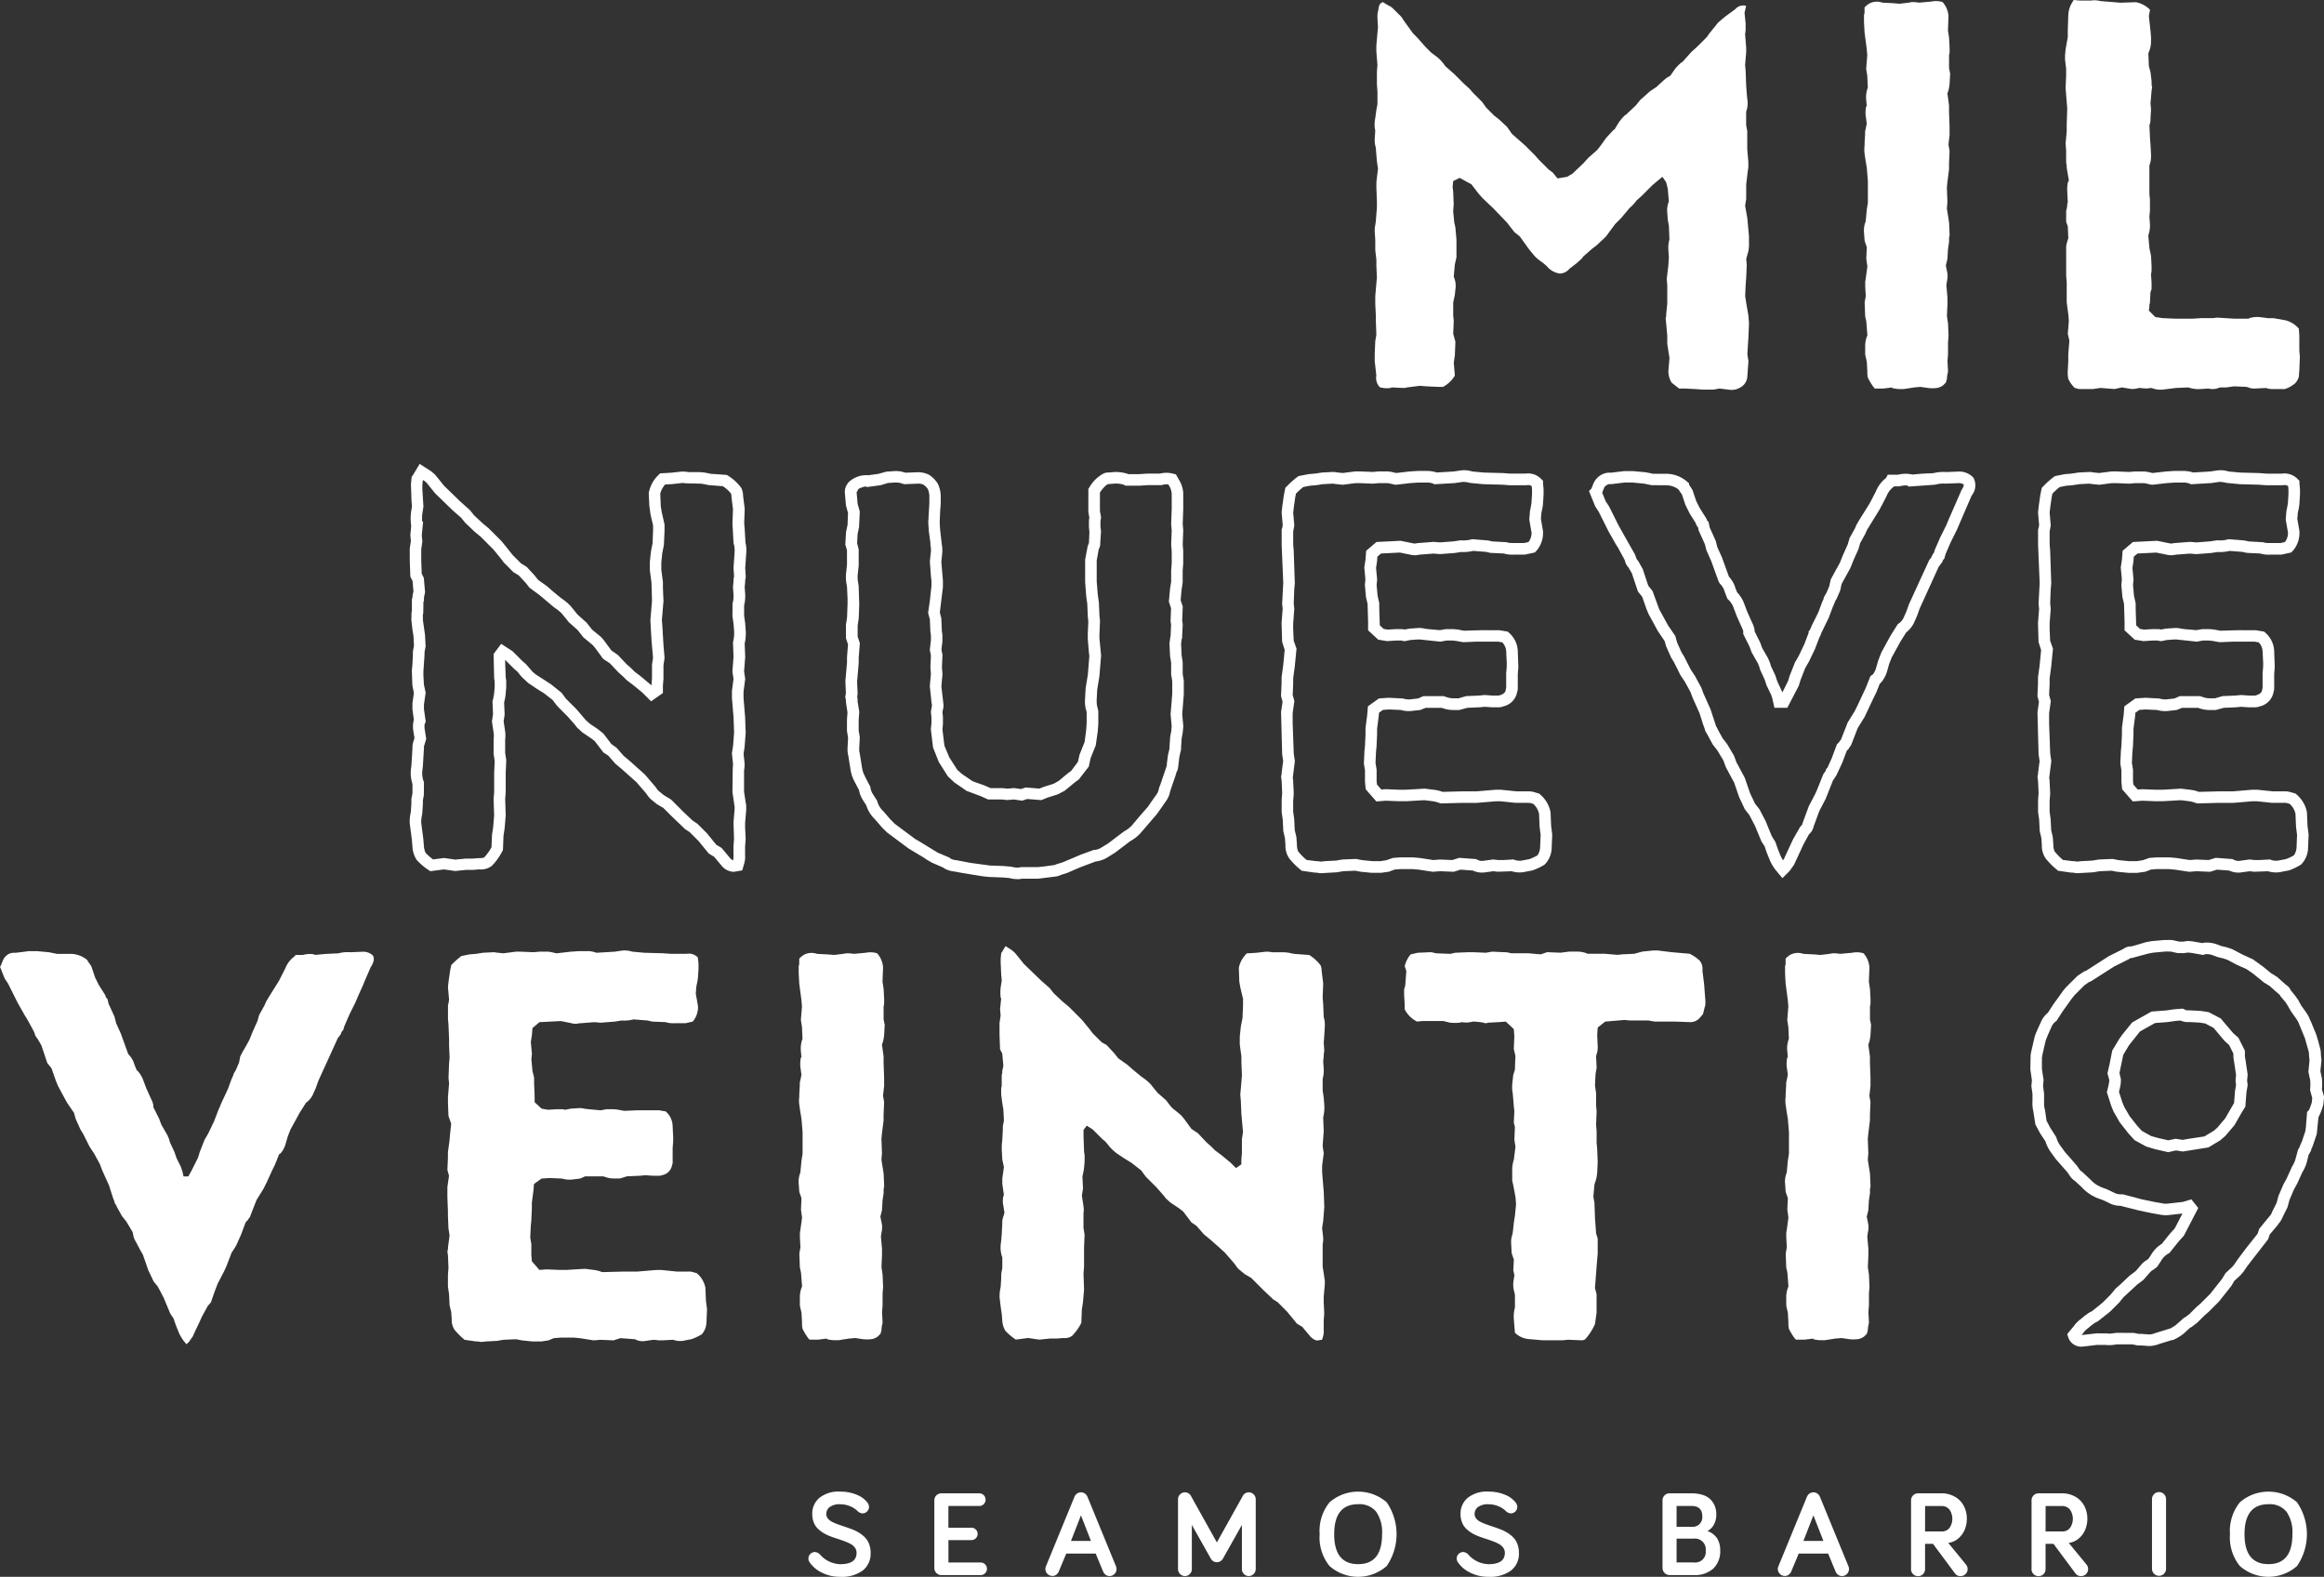
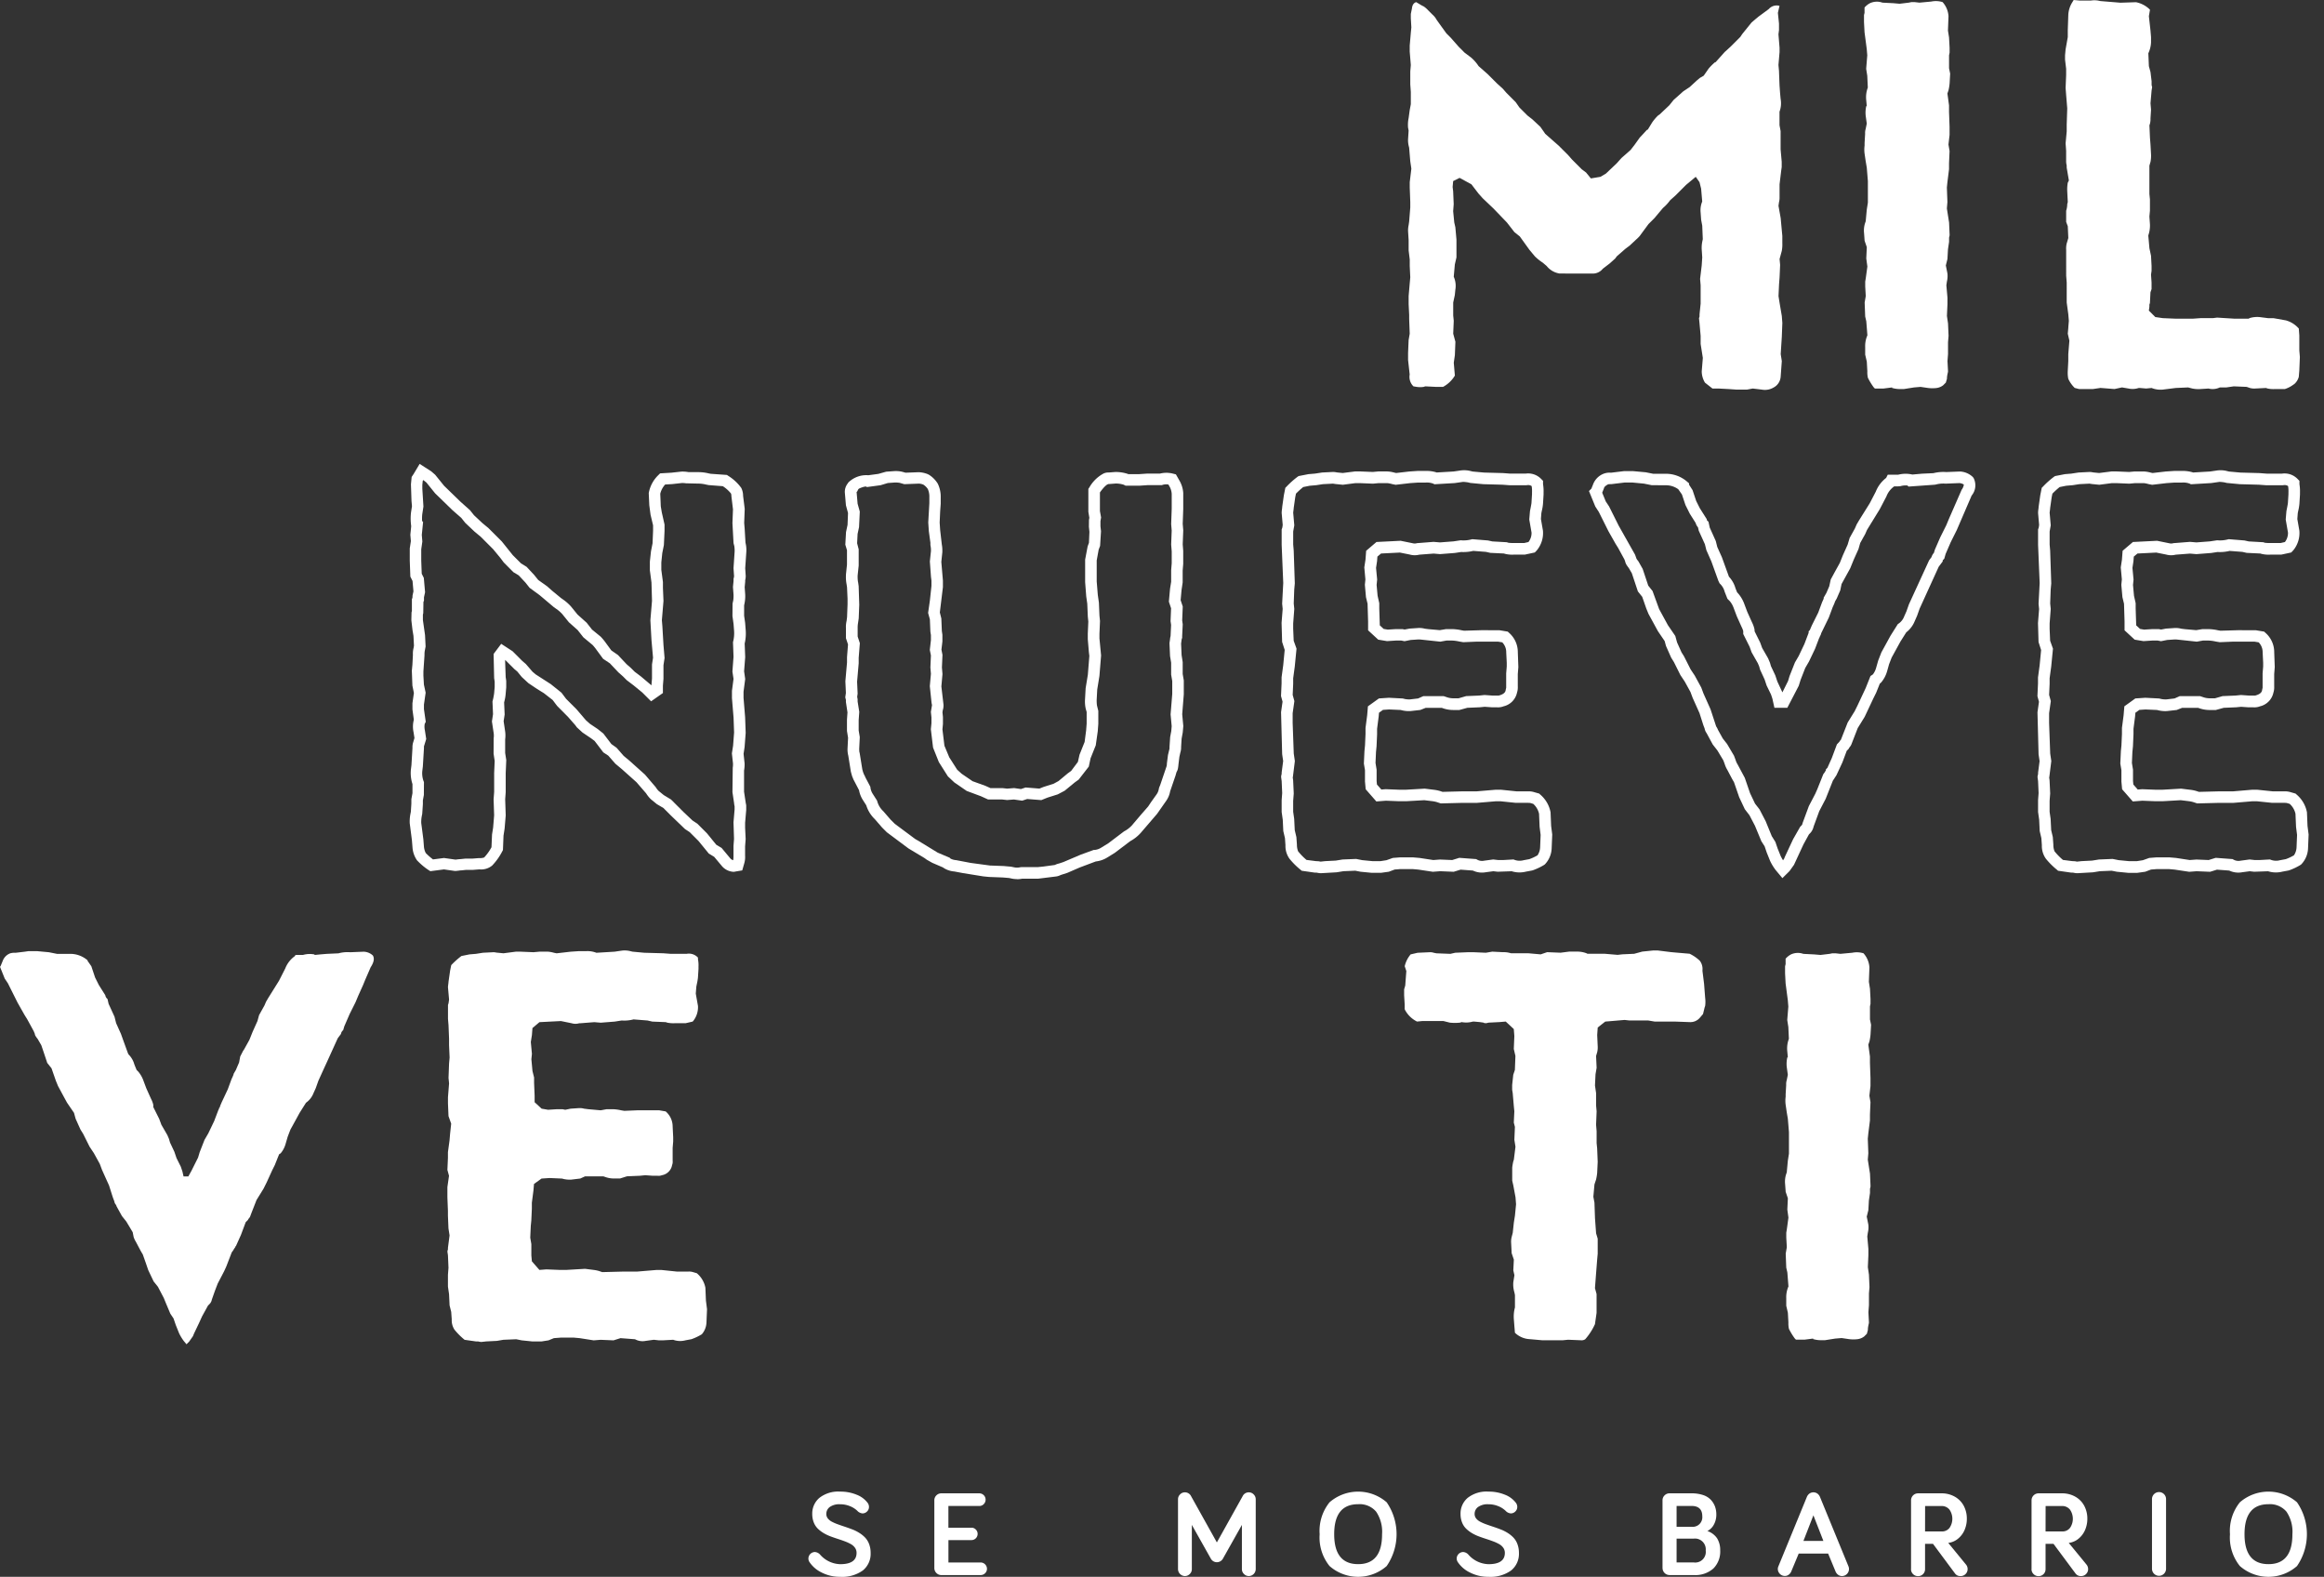
<svg xmlns="http://www.w3.org/2000/svg" width="211.502" height="143.467" viewBox="0 0 211.502 143.467">
  <rect x="0" y="0" width="211.502" height="143.467" fill="#333333" stroke="none" />
  <defs>
    <clipPath id="clip-path">
      <rect id="Rectángulo_1" data-name="Rectángulo 1" width="211.502" height="143.467" fill="#fff" />
    </clipPath>
  </defs>
  <g id="Grupo_42" data-name="Grupo 42" transform="translate(57.502 15)">
    <g id="Grupo_2" data-name="Grupo 2" transform="translate(-57.502 -15)">
      <g id="Grupo_1" data-name="Grupo 1" clip-path="url(#clip-path)">
        <path id="Trazado_1" data-name="Trazado 1" d="M182.291,342.357a.6.6,0,0,1,.589-.594.7.7,0,0,1,.486.248,2.523,2.523,0,0,0,1.816.859q1.492,0,1.492-1.025a.793.793,0,0,0-.138-.461,1.127,1.127,0,0,0-.372-.336,3.7,3.7,0,0,0-.538-.249q-.3-.114-.637-.222t-.667-.23a3.912,3.912,0,0,1-.634-.3,2.843,2.843,0,0,1-.537-.407,1.617,1.617,0,0,1-.373-.572,2.074,2.074,0,0,1-.137-.773,1.862,1.862,0,0,1,.645-1.454,2.775,2.775,0,0,1,1.9-.574,3.832,3.832,0,0,1,1.5.284,2.268,2.268,0,0,1,1.01.758.627.627,0,0,1,.108.351.562.562,0,0,1-.176.416.575.575,0,0,1-.419.173.736.736,0,0,1-.475-.243,2.094,2.094,0,0,0-.683-.424,2.324,2.324,0,0,0-.867-.164,1.5,1.5,0,0,0-.953.252.776.776,0,0,0-.31.626.654.654,0,0,0,.138.412,1.129,1.129,0,0,0,.372.3,4.16,4.16,0,0,0,.537.233q.3.108.637.22t.668.239a3.7,3.7,0,0,1,.636.314,2.777,2.777,0,0,1,.536.428,1.74,1.74,0,0,1,.371.6,2.22,2.22,0,0,1,.138.8,1.942,1.942,0,0,1-.712,1.6,3.218,3.218,0,0,1-2.063.576,3.6,3.6,0,0,1-1.689-.394,2.764,2.764,0,0,1-1.107-.956.574.574,0,0,1-.092-.313" transform="translate(-108.72 -200.553)" fill="#fff" />
        <path id="Trazado_2" data-name="Trazado 2" d="M210.688,343.452v-6.16a.613.613,0,0,1,.186-.451.62.62,0,0,1,.456-.186h3.45a.572.572,0,0,1,.573.572.562.562,0,0,1-.167.408.548.548,0,0,1-.405.17h-2.813v1.976h2.095a.538.538,0,0,1,.4.167.552.552,0,0,1,.164.4.561.561,0,0,1-.561.561h-2.095v2.036H214.9a.581.581,0,0,1,.578.578.545.545,0,0,1-.17.4.559.559,0,0,1-.407.168H211.33a.615.615,0,0,1-.456-.189.623.623,0,0,1-.186-.454" transform="translate(-125.656 -200.784)" fill="#fff" />
-         <path id="Trazado_3" data-name="Trazado 3" d="M235.727,343.413a.581.581,0,0,1,.043-.232l2.608-6.354a.739.739,0,0,1,.213-.275.63.63,0,0,1,.75,0,.741.741,0,0,1,.214.275l2.608,6.354a.64.64,0,0,1-.589.865.588.588,0,0,1-.362-.117.7.7,0,0,1-.232-.3L240.305,342h-2.678l-.675,1.621a.7.7,0,0,1-.232.3.59.59,0,0,1-.362.117.644.644,0,0,1-.631-.633m2.332-2.558h1.814l-.907-2.327Z" transform="translate(-140.59 -200.649)" fill="#fff" />
        <path id="Trazado_4" data-name="Trazado 4" d="M265.635,343.419v-6.36a.61.61,0,0,1,.186-.442.6.6,0,0,1,.44-.189.615.615,0,0,1,.567.356l2.343,4.2,2.343-4.2a.614.614,0,0,1,.567-.356.6.6,0,0,1,.44.189.61.61,0,0,1,.187.442v6.36a.637.637,0,0,1-.626.626.612.612,0,0,1-.443-.186.6.6,0,0,1-.189-.44v-4.028l-1.738,3.088a.628.628,0,0,1-1.08,0l-1.738-3.088v4.028a.6.6,0,0,1-.189.44.614.614,0,0,1-.443.186.636.636,0,0,1-.626-.626" transform="translate(-158.427 -200.648)" fill="#fff" />
        <path id="Trazado_5" data-name="Trazado 5" d="M297.576,340.149a4.145,4.145,0,0,1,.9-2.91,3.967,3.967,0,0,1,5.2,0,5.125,5.125,0,0,1,0,5.8,3.941,3.941,0,0,1-5.2,0,4.119,4.119,0,0,1-.9-2.894m1.323,0q0,2.721,2.181,2.721t2.176-2.721a3.261,3.261,0,0,0-.54-2.054,1.965,1.965,0,0,0-1.636-.678q-2.182,0-2.181,2.732" transform="translate(-177.477 -200.553)" fill="#fff" />
        <path id="Trazado_6" data-name="Trazado 6" d="M328.475,342.357a.6.6,0,0,1,.589-.594.7.7,0,0,1,.486.248,2.523,2.523,0,0,0,1.816.859q1.492,0,1.492-1.025a.793.793,0,0,0-.138-.461,1.127,1.127,0,0,0-.372-.336,3.7,3.7,0,0,0-.538-.249q-.3-.114-.637-.222t-.667-.23a3.913,3.913,0,0,1-.634-.3,2.849,2.849,0,0,1-.537-.407,1.618,1.618,0,0,1-.373-.572,2.074,2.074,0,0,1-.137-.773,1.862,1.862,0,0,1,.645-1.454,2.775,2.775,0,0,1,1.9-.574,3.833,3.833,0,0,1,1.5.284,2.268,2.268,0,0,1,1.01.758.627.627,0,0,1,.108.351.562.562,0,0,1-.176.416.575.575,0,0,1-.418.173.736.736,0,0,1-.475-.243,2.094,2.094,0,0,0-.683-.424,2.325,2.325,0,0,0-.867-.164,1.5,1.5,0,0,0-.953.252.777.777,0,0,0-.31.626.655.655,0,0,0,.138.412,1.129,1.129,0,0,0,.373.3,4.152,4.152,0,0,0,.537.233q.3.108.637.22t.668.239a3.708,3.708,0,0,1,.636.314,2.78,2.78,0,0,1,.536.428,1.74,1.74,0,0,1,.371.6,2.221,2.221,0,0,1,.138.8,1.942,1.942,0,0,1-.712,1.6,3.218,3.218,0,0,1-2.063.576,3.6,3.6,0,0,1-1.689-.394,2.765,2.765,0,0,1-1.107-.956.574.574,0,0,1-.092-.313" transform="translate(-195.905 -200.553)" fill="#fff" />
        <path id="Trazado_7" data-name="Trazado 7" d="M374.888,343.452v-6.16a.614.614,0,0,1,.186-.451.622.622,0,0,1,.456-.187h1.987a3.275,3.275,0,0,1,1.056.154,1.694,1.694,0,0,1,.707.43,1.836,1.836,0,0,1,.381.608,2.086,2.086,0,0,1,.124.732,1.855,1.855,0,0,1-.229.932,1.363,1.363,0,0,1-.586.575,1.734,1.734,0,0,1,.89.669,2.03,2.03,0,0,1,.277,1.1,2.174,2.174,0,0,1-.617,1.636,2.473,2.473,0,0,1-1.792.6h-2.194a.641.641,0,0,1-.644-.642m1.279-3.752h1.35a.874.874,0,0,0,.988-.953q0-.942-.988-.942h-1.35Zm0,3.245h1.55a.964.964,0,0,0,1.1-1.085.981.981,0,0,0-1.1-1.08h-1.55Z" transform="translate(-223.586 -200.784)" fill="#fff" />
        <path id="Trazado_8" data-name="Trazado 8" d="M400.89,343.413a.581.581,0,0,1,.043-.232l2.608-6.354a.74.74,0,0,1,.213-.275.63.63,0,0,1,.75,0,.741.741,0,0,1,.214.275l2.608,6.354a.64.64,0,0,1-.589.865.588.588,0,0,1-.362-.117.7.7,0,0,1-.232-.3L405.468,342H402.79l-.675,1.621a.7.7,0,0,1-.232.3.59.59,0,0,1-.362.117.644.644,0,0,1-.632-.633m2.332-2.558h1.814l-.907-2.327Z" transform="translate(-239.094 -200.649)" fill="#fff" />
        <path id="Trazado_9" data-name="Trazado 9" d="M430.931,343.544v-6.252a.635.635,0,0,1,.642-.637h2.109a2.407,2.407,0,0,1,1.259.321,2.078,2.078,0,0,1,.8.84,2.474,2.474,0,0,1,.267,1.15,2.569,2.569,0,0,1-.2,1.007,2.066,2.066,0,0,1-.592.8,1.723,1.723,0,0,1-.9.392l1.633,1.992a.646.646,0,0,1,.13.389.614.614,0,0,1-.187.451.621.621,0,0,1-.456.186.581.581,0,0,1-.5-.232l-2.006-2.7h-.724v2.3a.627.627,0,0,1-.637.637.622.622,0,0,1-.456-.186.614.614,0,0,1-.186-.451m1.279-3.429h1.5a.855.855,0,0,0,.734-.335,1.464,1.464,0,0,0-.005-1.641.894.894,0,0,0-.761-.335H432.21Z" transform="translate(-257.011 -200.784)" fill="#fff" />
        <path id="Trazado_10" data-name="Trazado 10" d="M458.1,343.544v-6.252a.635.635,0,0,1,.642-.637h2.109a2.407,2.407,0,0,1,1.259.321,2.077,2.077,0,0,1,.8.84,2.474,2.474,0,0,1,.267,1.15,2.568,2.568,0,0,1-.2,1.007,2.067,2.067,0,0,1-.592.8,1.723,1.723,0,0,1-.9.392l1.633,1.992a.646.646,0,0,1,.13.389.614.614,0,0,1-.187.451.621.621,0,0,1-.456.186.581.581,0,0,1-.5-.232l-2.006-2.7h-.724v2.3a.627.627,0,0,1-.637.637.622.622,0,0,1-.456-.186.614.614,0,0,1-.186-.451m1.279-3.429h1.5a.856.856,0,0,0,.734-.335,1.464,1.464,0,0,0-.005-1.641.894.894,0,0,0-.761-.335h-1.463Z" transform="translate(-273.213 -200.784)" fill="#fff" />
        <path id="Trazado_11" data-name="Trazado 11" d="M485.263,343.409V337.07a.64.64,0,1,1,1.279,0v6.338a.64.64,0,0,1-1.279,0" transform="translate(-289.415 -200.649)" fill="#fff" />
        <path id="Trazado_12" data-name="Trazado 12" d="M502.851,340.149a4.144,4.144,0,0,1,.9-2.91,3.967,3.967,0,0,1,5.2,0,5.125,5.125,0,0,1,0,5.8,3.941,3.941,0,0,1-5.2,0,4.122,4.122,0,0,1-.9-2.894m1.323,0q0,2.721,2.181,2.721t2.176-2.721a3.261,3.261,0,0,0-.54-2.054,1.965,1.965,0,0,0-1.636-.678q-2.182,0-2.181,2.732" transform="translate(-299.905 -200.553)" fill="#fff" />
-         <path id="Trazado_13" data-name="Trazado 13" d="M326.792,25.175a1.867,1.867,0,0,1-1.173-.684l-.343-.293-.146-.1a4.556,4.556,0,0,1-.587-.489l-.489-.587-.88-1.222-.489-.391L322,20.53l-1.222-1.271-.978-.929-.392-.44-.636-.831-1.076-.587-.586.293-.049.538.049.391.049,1.173-.049.636.1,1.027.1.44.1,1.124v1.614l-.147.636-.1,1.124a2.039,2.039,0,0,1,.147,1.173l-.049.489-.147.684v1.173l.049.489-.049,1.174.2.733-.049,1.222-.1.684.1,1.173a2.793,2.793,0,0,1-1.076,1.027h-.44l-1.076-.049-.587-.049-1.173.147-.2.049h-.2l-.978-.049-.146.049a2.121,2.121,0,0,1-.636,0l-.293-.049a1.2,1.2,0,0,1-.343-1.076l-.146-1.32v-.635l.049-1.174.1-.586-.049-1.321V28.94l-.049-.978v-.733l.1-1.173.049-.538-.049-1.027V23.9l-.1-.831v-.929l-.049-.782a2.236,2.236,0,0,1,.049-.587l.049-.342.1-1.271v-.489l-.049-1.32v-.489l.147-1.222-.1-.684-.1-1.222-.049-.2a2.233,2.233,0,0,1-.049-.586l.049-.783-.049-.245a3.014,3.014,0,0,1,.049-.88l.1-.733.1-.538V8.649l-.049-.684V6.791l.049-.587-.1-1.222V4.444l.1-1.174.049-.489-.049-.831V1.56l.1-.489q.048-.489.391-.587l.489.293.2.1a2.275,2.275,0,0,1,.391.342l.392.391a1.735,1.735,0,0,1,.391.488l.245.343.635.88.391.391.733.831.538.538.587.44a3.718,3.718,0,0,1,.684.782l.831.733.831.831.538.489.343.391.831.831.342.489.733.733.44.343.733.684.343.489.1.147,1.222,1.076.88.88.342.391.88.88.391.293.44.538.88-.147.489-.293.978-.929.439-.489.831-.733.342-.44.489-.684q.147-.147.635-.685l.1-.049.391-.636a4.288,4.288,0,0,1,.538-.636l.147-.1.88-.831.392-.489.879-.782.587-.391.636-.587.293-.245.343-.2.44-.635a4.862,4.862,0,0,1,.587-.587h.049l.831-.929.538-.489.88-.88.2-.293.831-1.027.342-.293.294-.244.928-.684a.956.956,0,0,1,.978-.293l-.147.636.1.978v.587l-.049.391.1,1.222v.391l-.1,1.173.049.538.049,1.321.049.684.049.538a2.211,2.211,0,0,1-.1,1.173V11.68l.1.538V13.88l.1,1.125v.489l-.049.342-.146,1.222v1.173a1.513,1.513,0,0,1-.049.44l-.049.342.2,1.124.049.538.1,1.076v.636a3.192,3.192,0,0,1-.049.733l-.2.733.049.538-.049,1.124-.049.636-.049,1.076.1.636.2,1.174.049.635-.049,1.271-.1,1.565.1.635-.1,1.369a1.218,1.218,0,0,1-.146.538,1.181,1.181,0,0,1-.489.489,1.538,1.538,0,0,1-1.076.2l-.831-.1-.538.1h-.929l-.684-.049-.929-.049h-.586l-.685-.538a2,2,0,0,1-.294-1.027l.1-1.222-.2-1.271v-.733l-.1-1.125-.049-.489.049-.147v-.2l.1-.978V26.25l-.049-.586.146-1.222.049-.733-.049-.734a2.861,2.861,0,0,1,.049-.684l.05-.244-.05-1.222-.1-.538-.049-.684a2.053,2.053,0,0,1,.147-.978l-.1-1.173-.146-.587-.342-.489-.88.733-.978.978-.44.391-.049.049a3.807,3.807,0,0,1-.636.684l-.782.929-.538.538-.685.929a1.774,1.774,0,0,1-.293.342l-.733.685-.391.293-.782.684-.147.2-.489.44-.636.489a1.16,1.16,0,0,1-.88.44" transform="translate(-184.861 -0.289)" fill="#fff" />
+         <path id="Trazado_13" data-name="Trazado 13" d="M326.792,25.175a1.867,1.867,0,0,1-1.173-.684l-.343-.293-.146-.1a4.556,4.556,0,0,1-.587-.489l-.489-.587-.88-1.222-.489-.391L322,20.53l-1.222-1.271-.978-.929-.392-.44-.636-.831-1.076-.587-.586.293-.049.538.049.391.049,1.173-.049.636.1,1.027.1.44.1,1.124v1.614l-.147.636-.1,1.124a2.039,2.039,0,0,1,.147,1.173l-.049.489-.147.684v1.173l.049.489-.049,1.174.2.733-.049,1.222-.1.684.1,1.173a2.793,2.793,0,0,1-1.076,1.027h-.44h-.2l-.978-.049-.146.049a2.121,2.121,0,0,1-.636,0l-.293-.049a1.2,1.2,0,0,1-.343-1.076l-.146-1.32v-.635l.049-1.174.1-.586-.049-1.321V28.94l-.049-.978v-.733l.1-1.173.049-.538-.049-1.027V23.9l-.1-.831v-.929l-.049-.782a2.236,2.236,0,0,1,.049-.587l.049-.342.1-1.271v-.489l-.049-1.32v-.489l.147-1.222-.1-.684-.1-1.222-.049-.2a2.233,2.233,0,0,1-.049-.586l.049-.783-.049-.245a3.014,3.014,0,0,1,.049-.88l.1-.733.1-.538V8.649l-.049-.684V6.791l.049-.587-.1-1.222V4.444l.1-1.174.049-.489-.049-.831V1.56l.1-.489q.048-.489.391-.587l.489.293.2.1a2.275,2.275,0,0,1,.391.342l.392.391a1.735,1.735,0,0,1,.391.488l.245.343.635.88.391.391.733.831.538.538.587.44a3.718,3.718,0,0,1,.684.782l.831.733.831.831.538.489.343.391.831.831.342.489.733.733.44.343.733.684.343.489.1.147,1.222,1.076.88.88.342.391.88.88.391.293.44.538.88-.147.489-.293.978-.929.439-.489.831-.733.342-.44.489-.684q.147-.147.635-.685l.1-.049.391-.636a4.288,4.288,0,0,1,.538-.636l.147-.1.88-.831.392-.489.879-.782.587-.391.636-.587.293-.245.343-.2.44-.635a4.862,4.862,0,0,1,.587-.587h.049l.831-.929.538-.489.88-.88.2-.293.831-1.027.342-.293.294-.244.928-.684a.956.956,0,0,1,.978-.293l-.147.636.1.978v.587l-.049.391.1,1.222v.391l-.1,1.173.049.538.049,1.321.049.684.049.538a2.211,2.211,0,0,1-.1,1.173V11.68l.1.538V13.88l.1,1.125v.489l-.049.342-.146,1.222v1.173a1.513,1.513,0,0,1-.049.44l-.049.342.2,1.124.049.538.1,1.076v.636a3.192,3.192,0,0,1-.049.733l-.2.733.049.538-.049,1.124-.049.636-.049,1.076.1.636.2,1.174.049.635-.049,1.271-.1,1.565.1.635-.1,1.369a1.218,1.218,0,0,1-.146.538,1.181,1.181,0,0,1-.489.489,1.538,1.538,0,0,1-1.076.2l-.831-.1-.538.1h-.929l-.684-.049-.929-.049h-.586l-.685-.538a2,2,0,0,1-.294-1.027l.1-1.222-.2-1.271v-.733l-.1-1.125-.049-.489.049-.147v-.2l.1-.978V26.25l-.049-.586.146-1.222.049-.733-.049-.734a2.861,2.861,0,0,1,.049-.684l.05-.244-.05-1.222-.1-.538-.049-.684a2.053,2.053,0,0,1,.147-.978l-.1-1.173-.146-.587-.342-.489-.88.733-.978.978-.44.391-.049.049a3.807,3.807,0,0,1-.636.684l-.782.929-.538.538-.685.929a1.774,1.774,0,0,1-.293.342l-.733.685-.391.293-.782.684-.147.2-.489.44-.636.489a1.16,1.16,0,0,1-.88.44" transform="translate(-184.861 -0.289)" fill="#fff" />
        <path id="Trazado_14" data-name="Trazado 14" d="M427.775,34.97l-.245.245a1.256,1.256,0,0,1-.587.245,3.2,3.2,0,0,1-.782,0l-.685-.1-.586.049-.929.147h-.294a2.548,2.548,0,0,1-.782-.1V35.41l-.782.1h-.783l-.1-.1a5.729,5.729,0,0,1-.538-.88,2.223,2.223,0,0,1-.049-.587l-.049-.88-.147-.635v-.684a2.435,2.435,0,0,1,.2-1.076l-.1-1.272-.1-.44-.049-1.272.1-.586-.049-.88v-.44l.049-.293.147-1.076-.1-.733.049-1.027-.2-.587-.049-.684a2.219,2.219,0,0,1,.147-1.076l.1-1.076.1-.636V16.635l-.1-1.222-.1-.587-.1-.684a2.755,2.755,0,0,1,0-.734v-.244l.049-.831a1.213,1.213,0,0,1,.049-.44l.1-.489-.1-.734a2.681,2.681,0,0,1,.049-.831l.049-.049-.049-.538a2.474,2.474,0,0,1,.146-1.124l-.049-1.076-.1-.635.1-1.222-.049-.586-.2-1.516-.049-.929V1.528l.049-.2V.843a1.731,1.731,0,0,1,.489-.391A1.494,1.494,0,0,1,422.005.4l.978.049L423.57.5,424.4.4l.244-.049h.294l.439.049,1.076-.1a2.073,2.073,0,0,1,1.027.049,2.119,2.119,0,0,1,.538,1.271v.049l-.049,1.271.1.635.049.929v.44l-.049.245V6.368l.1.489-.049.88a4.309,4.309,0,0,1-.1.635l-.1.293.147,1.076v.586l.049,1.369v.734l-.1.88.1.587-.049,1.124v.538l-.147,1.173-.049.489.049,1.32-.049.587.2,1.271.049,1.124a.813.813,0,0,1-.049.245v.391l-.1.684-.049.88-.146.587.146.733a2.145,2.145,0,0,1-.049.733l-.049.342.1,1.125v.586l-.049,1.076.1.684.049,1.125-.049.586v1.076l-.049.636.049.929a.675.675,0,0,1-.024.146c-.017.066-.033.147-.049.245a1.746,1.746,0,0,0-.024.293Z" transform="translate(-250.69 -0.159)" fill="#fff" />
        <path id="Trazado_15" data-name="Trazado 15" d="M486.494,34.958a2.612,2.612,0,0,1-.831.44h-.929a2.545,2.545,0,0,1-.636-.049l-.147-.049-.978.049a1.451,1.451,0,0,1-.489-.049l-.293-.1-1.173-.049-.684.1h-.587a1.51,1.51,0,0,1-1.027.1l-.783.049a2.855,2.855,0,0,1-.685-.049l-.391-.1-1.125.049-1.173.147a2.2,2.2,0,0,1-1.027-.147l-.489.049-.586-.049h-.1a1.744,1.744,0,0,1-.929.049l-.586-.1-.685.147-1.271-.1-.684.1h-1.271l-.391-.1a2.74,2.74,0,0,1-.587-.831,2.811,2.811,0,0,1-.049-.684l.049-.929V32.22l.1-1.222-.146-.636.049-.538v-.049l.049-.586-.049-.587-.146-1.076V25.718l-.049-.636V22.735a1.909,1.909,0,0,1,.049-.587l.146-.489-.049-1.076-.147-.391v-.977a.385.385,0,0,1,.024-.123,1.728,1.728,0,0,0,.049-.22,1.834,1.834,0,0,0,.025-.293l.049-.2-.049-.978a3.478,3.478,0,0,1,.049-.782l.1-.2-.2-1.174v-.2a1.469,1.469,0,0,1-.049-.44v-.88l-.049-.684.1-1.076v-.636l.049-1.467-.1-1.222-.049-.636.049-1.173V6.258l-.1-.831V5.036l.049-.538.2-1.124V2.738l.049-1.418A2.382,2.382,0,0,1,466.3.244L466.448,0l.538.049h1.027a2.1,2.1,0,0,1,.636,0l.244.049,1.223.1.586.049L472.119.2a2.5,2.5,0,0,1,1.173.587l.1.1-.1.587.147,1.32.049.587v.489a2.666,2.666,0,0,1-.245.978l.049,1.173.147.538.1.831v.342l.049.2-.049.293-.1,1.173.049.587-.049.782a1.728,1.728,0,0,1-.049.489l-.049.147.049,1.124.049.636.049.88a2.85,2.85,0,0,1-.049.684l-.1.342V17.65l.049.489v1.027l-.049.538.049.684a2.73,2.73,0,0,1-.147,1.027v.049l.1,1.125.146.684.049.929v.44l-.049.342.049.734V26.3l-.1.293-.049.978-.049.147v.2l-.049.342.587.587.685.1,1.173.049H477.3l.684-.049h1.124l.392-.049,1.614.1h1.271l.049-.049a2.447,2.447,0,0,1,.929-.1l.782.1h.489l1.124.2a2.389,2.389,0,0,1,1.076.635l.1.1.049.636v1.369l.05.587-.05,1.222-.049.587a1.317,1.317,0,0,1-.439.684" transform="translate(-277.727)" fill="#fff" />
        <path id="Trazado_16" data-name="Trazado 16" d="M121.83,141.682a1.48,1.48,0,0,1-1.022-.515l-.708-.846-.492-.3-.938-1.147-.8-.8-.423-.277-1.282-1.233-.685-.685-.6-.355-.538-.44a2.8,2.8,0,0,1-.437-.54l-.877-1.014-1.338-1.195-.587-.49-.639-.73-.455-.3-.791-1.039-.333-.249-.767-.517-.512-.469-.146-.2-.66-.751-1-1.009-.4-.53-.8-.624-.611-.376-.8-.538-.6-.555-.408-.5-.255-.212-.848-.845v.2l.048,1.365.05.346v.587l-.051.585a4.009,4.009,0,0,1-.106.642l-.036.145.048,1.1-.093.608.134.9a2.7,2.7,0,0,1,.006.753v1.24l.1.647-.051,1.176v1.737l-.048.647.049,1.469-.1,1.2-.1.642-.052,1.314-.057.107a5.479,5.479,0,0,1-.923,1.3,1.556,1.556,0,0,1-1.154.35l-.6.047-.627,0-.436.046c-.076,0-.138.011-.23.023-.167.021-.271.029-.311.029l-.074-.005-.956-.136-1.24.161-.159-.1a5.987,5.987,0,0,1-1.024-.857l-.038-.042a2.351,2.351,0,0,1-.4-1.13l-.054-.674-.2-1.556a3.6,3.6,0,0,1,.065-.86l.037-.186.047-.747v-.406l.1-.538V133.7a3.255,3.255,0,0,1-.145-1.306l.052-.419.094-1.574a1.455,1.455,0,0,1,.079-.546l.1-.345-.08-.518a2.464,2.464,0,0,1,.01-1.088l.015-.058-.128-.938,0-.563.133-.934-.137-.674-.05-1.35.051-.541.047-.9a2.141,2.141,0,0,1,.064-.648l.031-.186-.045-.891-.092-.557-.1-.869.016-.714.033-.132v-1.086l.049-.1.012-.234.08-.361-.082-.944-.2-.4-.053-1.434v-1.133l.1-.662-.048-.576.078-.778,0,0-.021-.183a4.978,4.978,0,0,1,0-1.04l.092-.6-.043-.474-.051-1.515.064-.672.171-.256.558-.932,1.048.673.361.312.816,1.009L97,108l.877.783.367.459.755.707.564.469,1.208,1.206,1,1.249.753.753.506.31.684.734.371.46.816.581.44.391.816.672.314.222a4.389,4.389,0,0,1,.555.5l.037.041.607.747.823.735.488.624.785.642a4.944,4.944,0,0,1,.494.6l.48.655.6.416.782.831.406.358.338.337.557.418.967.816v0l.051-.63,0-1.268.094-.613-.141-1.6-.1-1.809.148-1.768-.048-1.666-.147-1.112,0-.789.1-.929.145-.74.047-1.133v-.5l-.23-.967-.113-.855-.051-1.1.008-.052a2.984,2.984,0,0,1,.818-1.548l.207-.206,1.03-.061.911-.1a3.1,3.1,0,0,1,.655.049h.861a3.982,3.982,0,0,1,.959.113l.187.037,1.48.106.118.082a4.16,4.16,0,0,1,1.174,1.082l.026.046a1.606,1.606,0,0,1,.152.688l.148,1.186-.049,1.282.046.555.073,1.246a2.749,2.749,0,0,1,.075.851l-.1,1.469.046.7a1.616,1.616,0,0,1-.048.39v.134l-.047.5.046.641a3.3,3.3,0,0,1-.062.849l-.034.17v.937l.092.648.052.67a3.98,3.98,0,0,1-.094,1.211l.048,1.234-.1,1.293.1.7-.151,1.162v.553l.144,1.765.051,1.423-.1,1.3-.092.606.093.869a3.1,3.1,0,0,1-.049.655V134.4l.147.97a1,1,0,0,0,.033.164l.016.13v.391l-.1,1.17,0,.444.05,1.034-.052.668,0,.839a2.054,2.054,0,0,1-.078.713l-.181.632-.6.1a.975.975,0,0,1-.243.03m-1.523-2.466.487.292.791.949a.567.567,0,0,0,.252.17l.01-.027.015-.048a2.762,2.762,0,0,0,.015-.346v-.88l.048-.643-.048-1.509.1-1.17,0-.283a1.815,1.815,0,0,1-.048-.307l-.147-.978.026-2.217a2.324,2.324,0,0,0,.023-.395l-.1-.92.109-.7.091-1.2-.048-1.34-.146-1.785v-.663l.142-1.087-.1-.67.1-1.347-.048-1.318.012-.054a3.155,3.155,0,0,0,.089-.956l-.05-.653-.1-.725.01-1.13.064-.3a3.237,3.237,0,0,0,.023-.521l-.051-.692.053-.534,0-.207.015-.062a1.039,1.039,0,0,0,.033-.172l-.05-.732.1-1.5a2.74,2.74,0,0,0-.027-.5l-.071-.28-.1-1.818.049-1.26-.145-1.2a.653.653,0,0,0-.034-.234,3.123,3.123,0,0,0-.747-.669l-1.289-.1-.244-.049a3.009,3.009,0,0,0-.728-.088l-1.092-.026a2.189,2.189,0,0,0-.394-.023l-.851.094-.648.039a1.9,1.9,0,0,0-.446.84l.047,1.145.091.544.251,1.113v.587l-.059,1.277-.146.733-.088.853v.671l.147,1.111v.538l.05,1.182-.146,1.752.045.542.1,1.707.1,1.189-.1.658v1.231l-.051.63,0,.67-1.075.753-.8-.8-.794-.651-.625-.474-.342-.343-.417-.369-.774-.82-.615-.41-.589-.8a4.257,4.257,0,0,0-.374-.464l-.832-.689-.521-.661-.8-.713-.618-.761a3.194,3.194,0,0,0-.391-.356l-.355-.253-1.293-1.091-.915-.671-.391-.489-.6-.642-.485-.293-.881-.888-.293-.391-.67-.812L98.855,111.2l-.552-.457-.857-.809-.362-.453-.8-.7-1.579-1.533-.793-.982-.284-.226-.053.083-.036.36,0,.339.1,1.63-.107.7a3.978,3.978,0,0,0-.013.613l.09.089-.118,1.178.05.6-.1.706v1.038l.044,1.187.19.379.114,1.305-.1.463v.311l-.049.1-.016,1.03-.033.132v.49l.195,1.375.051,1.034-.086.458a2.929,2.929,0,0,0-.014.343l-.1,1.47,0,.387.046.81.158.736-.155,1.083v.414l.165,1.152-.094.188a1.525,1.525,0,0,0,.017.6l.119.777-.206.672h0s0,.056,0,.171l-.1,1.654-.051.416a2.094,2.094,0,0,0,.113.912l.038.094-.008,1.174-.09.491v.344l-.059.886-.049.245a2.794,2.794,0,0,0-.039.6l.191,1.472.052.67a1.557,1.557,0,0,0,.167.575,5.975,5.975,0,0,0,.659.58l1-.13,1.047.149.157-.019a2.969,2.969,0,0,1,.309-.028l.437-.046.639,0,.6-.047a1.126,1.126,0,0,0,.467-.057,4.346,4.346,0,0,0,.666-.931l.05-1.159.1-.635.091-1.107-.049-1.465.051-.665,0-1.72.048-1.1-.1-.664.007-1.4a1.623,1.623,0,0,0,0-.478l-.158-1.052.1-.663-.05-1.149.067-.27c.073-.366.082-.458.083-.473l.05-.571,0-.494-.048-.32-.05-2.2.692-.921,1.038.676.88.88.329.284.6.694.288.245,1.375.885.977.783.418.557.951.951.847.991.375.333.7.469.518.412.73.957.47.336.656.749.5.412,1.432,1.283.985,1.152a1.724,1.724,0,0,0,.261.337l.467.379.659.4,1.124,1.124.831.785.44.291.88.88Z" transform="translate(-55.104 -62.362)" fill="#fff" />
        <path id="Trazado_17" data-name="Trazado 17" d="M206.17,143.306a2.187,2.187,0,0,1-.53-.064l-.191-.038-.557-.046-1.247-.048-.521-.051-1.86-.3-.776-.146a2.1,2.1,0,0,1-.978-.324l-.057-.043-.982-.423-.5-.283-.2-.147-1.466-.88-1.964-1.467-.44-.44-.659-.759a2.956,2.956,0,0,1-.775-1.256l-.3-.47a2.482,2.482,0,0,1-.357-.905l-.458-.88-.01-.015-.061-.124a1.538,1.538,0,0,0-.072-.182l-.033-.086-.111-.4-.235-1.461a2.259,2.259,0,0,1-.065-.676l.047-.947-.1-.617V128.8l.046-.662-.143-.952V127l-.058-.233.057-.4-.048-1.062.15-1.7,0-.492.091-1.158-.189-.567v-.917a2.374,2.374,0,0,1,.06-.661l.042-.333.045-1.178V117.8l-.048-1.052-.038-.253a3.566,3.566,0,0,1-.06-.847l0-.055.094-.9v-1.313l-.151-.5.063-1.145.139-.656.043-1.084-.19-.7-.1-1.174a1.231,1.231,0,0,1,.263-.811.563.563,0,0,1,.147-.174,2.325,2.325,0,0,1,1.726-.574l.915-.125.712-.2.685-.049a2.526,2.526,0,0,1,.838.074l.241.068,1.188-.045h0a2.4,2.4,0,0,1,.839.18l.107.055a2.5,2.5,0,0,1,.8.812,2.716,2.716,0,0,1,.265,1.24v.587l-.05.676-.046,1.03.047.7.148,1.287a3.107,3.107,0,0,1,.049.655l0,.055-.093.882.145,1.7,0,.6-.28,2.3.136.549.047,1.14.051.348,0,.6-.088.748.094.47-.05,1.155.05.6-.1,1.123.194,1.663a1.413,1.413,0,0,1-.066.5l-.028.194.043.425,0,.639-.046.482.181,1.488.44,1.057.722,1.129.409.368.991.676,1.16.418.472.213,1.118,0,.391.044.644-.05.619.088.423-.141,1.255.1.375-.15.917-.291.448-.245.84-.7.307-.221.615-.821.149-.657.464-1.16.138-1.059.046-.608v-1.059l-.078-.272a3.05,3.05,0,0,1-.069-.878l.056-1.012.2-1.222.137-1.714-.042-.337-.1-1.191,0-.488.048-1.109-.045-.452-.05-1.177-.094-.659-.1-1.305,0-2.043.229-1.213.117-.313.044-1-.048-.458.007-.624.034-.2-.09-.542V107.8l.092-.134a3.26,3.26,0,0,1,1.266-1.249.968.968,0,0,1,.489-.105l.6-.047a3.522,3.522,0,0,1,1.136.173l.055.021h1l.7-.048h1.178a2.409,2.409,0,0,1,1.234.016l.218.055.306.537a2.606,2.606,0,0,1,.361,1.142l0,.1v1.369l-.048,1.356.049.588-.049,1.273.046.605,0,1.165-.051.63,0,1.072-.1.676-.084.933.192.574-.051,1.271.049.344-.051,1.077v.159l-.028.082a.468.468,0,0,0-.022.084l-.047.361.045,1.044.1.642v1.077l.1.585V126.5l-.144,1.806.1,1.078-.053.585-.1.553-.047.752a1.489,1.489,0,0,1-.07.517l-.088.4-.086.706a2.855,2.855,0,0,1-.058.406l-.046.134-.076.152-.085.3-.488,1.425a2.161,2.161,0,0,1-.388.91l-.8,1.143-1.5,1.746a3.572,3.572,0,0,1-.945.741l-1.4,1.059-.675.418a2.48,2.48,0,0,1-1.051.368h-.007l-1.468.551-1.11.483-.588.19-.073.03a1.219,1.219,0,0,1-.379.114l-1.615.2h-1.461a2.494,2.494,0,0,1-.483.049m-6.038-1.871a1.31,1.31,0,0,0,.506.136l1.322.252,1.758.237,1.239.046.67.059.245.049a1.293,1.293,0,0,0,.614,0l.113-.012h1.49l.463-.046,1.049-.143c.024-.008.054-.021.093-.037a1.484,1.484,0,0,1,.306-.1l.393-.131,1.585-.674,1.178-.429h.092a1.378,1.378,0,0,0,.6-.213l.638-.393,1.429-1.082a2.633,2.633,0,0,0,.692-.518l.842-.99.66-.754.274-.411.5-.7a1.2,1.2,0,0,0,.206-.532l.027-.091.1-.245.572-1.687a1.329,1.329,0,0,0,.026-.174l0-.063.1-.782.142-.594a1.558,1.558,0,0,1,0-.171l.058-.877.1-.538.038-.442-.1-1.074.151-1.856,0-1.18-.1-.586v-1.081l-.1-.607-.051-1.174.052-.361a1.218,1.218,0,0,1,.048-.278v-.019l.047-1-.049-.34.047-1.174-.2-.6.107-1.185.1-.628V115.2l.051-.63,0-1.081-.05-.626.049-1.27-.049-.586.05-1.4v-1.35a1.558,1.558,0,0,0-.214-.7l-.087-.152a1.136,1.136,0,0,0-.522.03l-.081.027h-1.308l-.7.048h-1.285l-.174-.087a2.406,2.406,0,0,0-.728-.109l-.6.047h-.051l-.067.022c-.042.014-.268.115-.716.742v1.694l.105.581-.057.341v.465l.05.452-.083,1.327-.13.347-.178.982v1.909l.1,1.231.1.7.049,1.173.05.5-.05,1.162v.417l.149,1.553-.151,1.864-.2,1.234-.048.9a3.3,3.3,0,0,0,.026.553l.121.495v1.173l-.05.676-.182,1.28-.473,1.181-.162.754-.918,1.183-.342.245-.934.767-.631.333-.929.293-.565.228-1.287-.1-.457.152-.749-.107-.628.048-.46-.051H203.55l-.642-.292-1.3-.484-1.131-.777-.582-.55-.823-1.3-.526-1.318-.2-1.665.054-.548,0-.534-.052-.5.1-.6c0-.008,0-.017,0-.026l-.038-.192-.159-1.52.1-1.126-.048-.576.048-1.094-.1-.508.1-.884v-.463l-.049-.316-.046-1.114-.16-.586.162-1.134.142-1.325v-.474l-.045-.359-.1-1.394.1-.948a2.032,2.032,0,0,0-.025-.4l-.025-.16V112.7l-.142-1.04-.054-.8.1-1.757,0-.546a1.686,1.686,0,0,0-.14-.743,1.405,1.405,0,0,0-.407-.4,1.272,1.272,0,0,0-.393-.092l-1.335.052-.423-.121a2.259,2.259,0,0,0-.491-.028l-.587.043-.663.2-1.235.168-.105-.052a1.376,1.376,0,0,0-.348.082,1.634,1.634,0,0,0-.3.127v.008l-.045.045-.107.215h-.043v.011l.092,1.078.2.716-.068,1.414-.133.621-.042.849.142.553,0,1.473-.095.9a3.323,3.323,0,0,0,.026.553l.018.079.049.343.054,1.687-.049,1.243-.083.564a2.782,2.782,0,0,0-.014.343v.746l.2.607-.106,1.329,0,.5-.145,1.674.049,1.089-.041.289.04.223v.2l.15.948-.054.745,0,.946.1.6-.051,1.034a2.682,2.682,0,0,0,.014.316l.029.109.24,1.488.078.272q.039.086.08.2a1.1,1.1,0,0,1,.117.239l.456.866.01.09a1.393,1.393,0,0,0,.217.566l.387.607.021.083a1.938,1.938,0,0,0,.546.879l.663.764.384.382,1.852,1.377.314.18,1.731,1.059,1.1.469Z" transform="translate(-113.631 -63.321)" fill="#fff" />
        <path id="Trazado_18" data-name="Trazado 18" d="M292.519,142.671h-.029a1.6,1.6,0,0,1-.355-.049l-.208-.006-1.174-.168-.115-.1a6.814,6.814,0,0,1-.992-.99,2,2,0,0,1-.37-1.239l-.045-.636-.151-.645-.049-1.027-.1-.71v-1.076l.048-.644-.048-1.093-.049-.365a.934.934,0,0,1,.049-.276l0-.134.137-1.05-.092-.62-.1-3.824.136-.956-.14-.512.052-1.159v-.549l.151-1.111.132-1.38-.234-.726-.05-1.733.1-1.265-.048-.479.1-1.886-.144-3.464,0-1.4.062-.182.033-.234-.093-1.064a2.305,2.305,0,0,1,.027-.358c.011-.09.019-.154.02-.187l.005-.064.146-1.027.134-.674.113-.113a7.836,7.836,0,0,1,1.009-.9l.087-.058.9-.175.587-.049.653-.1.978-.049a1.591,1.591,0,0,1,.307.03c.059.01.1.017.122.018l.468.046,1.133-.143h.44l1.16.048.5-.046.831,0a2.98,2.98,0,0,1,.665.113l.139.028,1.189-.137.759-.051h.719a3.027,3.027,0,0,1,1.02.14l1.541-.09.586-.086a2.355,2.355,0,0,1,.942.042l.2.048,1.038.094,1.727.047.661.05,1.386,0a1.647,1.647,0,0,1,1.439.5l.154.154v.3a3.777,3.777,0,0,1,.049.75v.2l-.05.815a4.122,4.122,0,0,1-.107.657l-.043.213-.041.538.184,1.06a2.475,2.475,0,0,1-.517,1.745l-.119.135-.107.107-.9.194h-.978a2.716,2.716,0,0,1-.852-.076l-.074-.025-1.241-.058-.4-.09-1.155-.089a3.837,3.837,0,0,1-1.1.1l-.571.088-1.353.105-.587-.049-1.3.1a1.707,1.707,0,0,1-.881-.015l-.885-.177-1.713.086-.332.28-.032.417-.092.611.1,1.062-.049.489.09.985.152.675v.489l.049,1.529.351.324.372.062.722-.045h.623l.193.038.454-.086.734-.049a1.936,1.936,0,0,1,.647.059l.333.042,1.034.09.563-.094h.587a4.531,4.531,0,0,1,.837.108l.222.037,1.63-.047,1.6.007.742.123.116.107a2.328,2.328,0,0,1,.8,1.756l.049,1.369-.051.63,0,1.13a1.566,1.566,0,0,1-.071.56,1.625,1.625,0,0,1-1.219,1.244,1.4,1.4,0,0,1-.606.091h-.44l-.676-.047-.444.044-1.136.048-.726.2h-.538a2.875,2.875,0,0,1-1.016-.18l-.046-.015h-1.466l-.49.192-.893.1a2.693,2.693,0,0,1-.8-.076l-.1-.024-1.046-.046-.555.037-.364.26-.029.344-.144,1.115v.5l-.049,1.1-.051.517-.044.991.1.619v1.027l.03.319.4.456.4-.031,1.254.05h.565l1.729-.1.806.1a3.4,3.4,0,0,1,.574.113l.244.08,1.816-.047h1.284l1.717-.145.511,0,1.418.147h1a1.713,1.713,0,0,1,.615.078l.433.124.093.086a2.794,2.794,0,0,1,.945,1.631l0,.052.049,1.174.1.782-.051,1.217a2.219,2.219,0,0,1-.622,1.5l-.064.047a5.434,5.434,0,0,1-1.029.489l-.086.023-.538.1a2.392,2.392,0,0,1-1.3-.035l-1.271.044-.4-.045-.67.089a1.936,1.936,0,0,1-1.193-.151l-1.115-.082-.628.193-1.233-.051-.665.051-1.331-.2-.506-.045-1.126,0-.514.041-.53.2-.716.1h-.831l-1.03-.1-.476-.093-1.079.045-.615.1Zm-.481-1.1.285.015a1.349,1.349,0,0,0,.152.032l.4-.044.978-.05.621-.1,1.237-.051.551.11.927.09.739,0,.536-.083.588-.209.636-.049,1.214,0,.586.051,1.243.19.607-.046,1.114.046.645-.2,1.534.114.1.056a.915.915,0,0,0,.629.089l.821-.11.475.053h.41l.967-.055.108.043a1.365,1.365,0,0,0,.812.025l.517-.095a4.444,4.444,0,0,0,.746-.35,1.422,1.422,0,0,0,.239-.766l.044-1.09-.093-.739-.051-1.187a1.713,1.713,0,0,0-.528-.9l-.27-.079a1.74,1.74,0,0,0-.241-.012l-1.081,0-1.392-.144h-.413l-1.716.145-1.315,0-1.985.051-.381-.127a3.418,3.418,0,0,0-.343-.072l-.779-.095-1.664.095h-.617l-1.213-.048-.868.067-.971-1.109-.064-.708,0-1.03-.1-.6.052-1.131.051-.518.047-1.047v-.548l.151-1.158.067-.805,1-.718.911-.061,1.258.065.2.049a1.958,1.958,0,0,0,.478.033l.721-.085.47-.209h1.859l.228.076a1.857,1.857,0,0,0,.664.12h.458l.693-.2,1.173-.049.5-.051.73.052h.4c.065,0,.118,0,.16,0l.082-.024c.506-.149.54-.385.556-.5l.042-.19c0-.036,0-.078,0-.126v-1.174l.051-.63,0-.348-.048-.952a1.272,1.272,0,0,0-.362-.9l-.378-.063h-1.962l-1.206.05-.347-.058a3.707,3.707,0,0,0-.647-.091h-.539l-.561.1-1.735-.186a2.222,2.222,0,0,0-.294-.013l-.664.045-.559.112-.3-.059h-.486l-.809.052-.8-.133-.921-.85v-.817l-.049-1.6-.145-.6-.1-1.125.049-.489-.1-1.09.107-.7.061-.815.939-.8,2.2-.11,1.107.226a.708.708,0,0,0,.388-.012l.226-.016,1.273-.1.586.049,1.23-.094.665-.1.069.008a2.815,2.815,0,0,0,.9-.088l.079-.018,1.425.115.395.088,1.32.074.147.049a3.524,3.524,0,0,0,.518.022h.918l.386-.089a1.346,1.346,0,0,0,.281-.855l-.207-1.193.063-.764.049-.244c.077-.391.087-.483.088-.5l.049-.8v-.163a2.815,2.815,0,0,0-.026-.532l-.01-.043a.574.574,0,0,0-.426-.079l-.086.007H309.7l-.676-.05-1.735-.048-1.188-.113-.2-.049a4.143,4.143,0,0,0-.457-.049l-.759.109-1.846.11-.125-.063a1.687,1.687,0,0,0-.694-.091h-.684l-.7.048-1.328.154-.326-.065a2.673,2.673,0,0,0-.435-.088h-.781l-.525.05-1.208-.05h-.383l-1.151.15-.534-.054a2.179,2.179,0,0,1-.249-.031c-.052-.008-.094-.015-.121-.017l-.909.047-.609.094-.593.051-.593.119a7.609,7.609,0,0,0-.659.6l-.066.331-.139.978c0,.055-.012.14-.026.255-.011.079-.017.135-.02.169l.1,1.149-.1.561v1.185l.047.543.1,2.99-.052.573-.046,1.256.05.5-.1,1.318,0,.5.046,1.072.258.722-.159,1.623-.145,1.068v.5l-.046,1.016.155.564-.157,1.1v.891l.1,2.784.1.681-.179,1.443c-.006.017-.011.031-.014.045l.036.253.056,1.208-.052.667,0,1,.093.648.051,1.024.148.627.049.685a1.589,1.589,0,0,0,.109.615,5.683,5.683,0,0,0,.764.781Zm13.371-34.508h0Z" transform="translate(-172.29 -63.223)" fill="#fff" />
        <path id="Trazado_19" data-name="Trazado 19" d="M375.914,143.217l-.614-.737a4.607,4.607,0,0,1-.507-.835l-.311-.772-.184-.549-.3-.469-.58-1.4-.5-.958-.424-.552-.512-1.087-.471-1.365-.172-.3-.437-.825a2.406,2.406,0,0,1-.241-.541l-.123-.328-.544-.906-.418-.535-.555-1.024-.009-.014a1.05,1.05,0,0,1-.176-.415l-.124-.328-.342-1.073-.623-1.389-.2-.536-.518-.942-.4-.6-.586-1.174-.254-.41-.468-1.056-.124-.452-.613-.9-.858-1.572-.2-.489-.37-1.062-.394-.492-.55-1.651-.287-.492a2.428,2.428,0,0,1-.157-.216,1.072,1.072,0,0,1-.175-.408l-.06-.15-.572-1.048-.228-.364-.648-1.144-.877-1.755-.325-.505-.572-1.4.22-.22.144-.36a1.675,1.675,0,0,1,.949-.988,1.524,1.524,0,0,1,.693-.1l1.2-.146h.783l1.179.108.682.136h1.121a2.926,2.926,0,0,1,1.956.713l.184.158v.125l.315.488.331.991.326.651.642,1.012v.078c.009.011.022.025.04.043l.11.109.119.536.547,1.214.135.541.421.935.64,1.767a2.584,2.584,0,0,1,.6,1.067l.146.362.07.071a3.08,3.08,0,0,1,.547.887l.307.816.427.947a2.643,2.643,0,0,1,.231.651l.01.174.506,1.019.18.494.543.946.169.4.086.3.4.85.183.551.461.991.516-1.033.134-.446.49-1.238.342-.587.518-1.087.389-1.025v-.139l.106-.107.181-.421.586-1.174.355-.956c.029-.058.065-.137.109-.24.013-.03.023-.055.031-.076V117.7l.25-.438.258-.6.135-.62.375-.692.45-.814.281-.7.431-.961.184-.615.476-.856.163-.371.2-.342.989-1.582.548-1.054a2.952,2.952,0,0,1,.946-1.254l.143-.287h.942a2.734,2.734,0,0,1,1.2-.039l.1.021.875-.078,1.044-.048a3.664,3.664,0,0,1,1.164-.1l1.222-.049.035,0a1.815,1.815,0,0,1,1.155.494l.075.094a1.458,1.458,0,0,1-.176,1.6l-1.35,3.133-.553,1.108-.463,1.067-.126.44-.1.1a.57.57,0,0,0-.041.044v.1l-.364.485-1.737,3.811-.228.643-.21.477a2.455,2.455,0,0,1-.777,1.036l-.531.841-.8,1.457-.232.6-.18.64a2.777,2.777,0,0,1-.548,1.03l-.117.1-.331.826-.262.528-.783,1.663-.634,1.027-.589,1.515a1.207,1.207,0,0,1-.181.264l-.052.106-.175.175-.4,1.067-.525,1.13a1.067,1.067,0,0,1-.11.176.742.742,0,0,0-.07.11l-.052.085-.1.137L379.853,136l-.587,1.128-.511,1.394a1.25,1.25,0,0,1-.331.62l-.094.094-.5.912-.861,1.858-.4.559Zm-.966-3.818.328.524.2.587.283.7c.081.16.152.287.213.384l.1-.147.075-.188.743-1.587.645-1.132.147-.147a.259.259,0,0,0,.051-.122l.02-.071.567-1.535.587-1.124.181-.41.549-1.374.121-.16a1.812,1.812,0,0,1,.116-.187v-.092l.135-.135.4-.89.467-1.249.226-.237.038-.076.059-.06a.293.293,0,0,0,.041-.048l.617-1.569.636-1.027.27-.545.733-1.564.434-1.09.218-.145a1.77,1.77,0,0,0,.293-.588l.193-.678.29-.745.83-1.514.664-1.053.093-.062A1.379,1.379,0,0,0,387,119.4l.2-.451.23-.648,1.835-4,.218-.291a1.063,1.063,0,0,1,.22-.391l.087-.288.489-1.124.55-1.1.23-.554,1.168-2.673a.987.987,0,0,0,.2-.474.889.889,0,0,0-.407-.132l-1.222.049-.036,0a2.678,2.678,0,0,0-.9.085l-.1.015-2.371.169-.1-.1a1.744,1.744,0,0,0-.638.062l-.236.019h-.329a1.971,1.971,0,0,0-.687.862l-.033.077-.587,1.125-1.168,1.9-.159.363-.458.825-.158.554-.439.977-.314.774-.787,1.428-.119.577-.32.738-.154.27a2.03,2.03,0,0,1-.088.239c-.048.11-.088.2-.122.269l-.356.957-.691,1.419a.774.774,0,0,1-.113.274.694.694,0,0,1-.08.182l-.366.961-.555,1.164-.341.589-.425,1.087-.166.533-1.039,2h-1.175l-.183-.826-.126-.379-.4-.818-.185-.557-.408-.883-.088-.31-.121-.283-.561-.985-.185-.51-.58-1.16v-.262a1.785,1.785,0,0,0-.14-.36l-.45-1-.306-.813a2.029,2.029,0,0,0-.32-.547l-.222-.222-.255-.646a1.53,1.53,0,0,0-.4-.7l-.06-.06-.111-.23-.636-1.762-.455-1.028-.135-.539L368.3,111.6l-.067-.3a1.022,1.022,0,0,1-.215-.4l-.529-.836-.4-.8-.318-.954-.331-.474a1.88,1.88,0,0,0-1.149-.363l-1.276-.01-.706-.141-1.048-.1-.7,0-1.211.147a2.426,2.426,0,0,0-.292.013c-.245.129-.353.249-.371.321l-.022.068-.151.377.325.793.3.453.88,1.76,1.485,2.631.135.375a1.242,1.242,0,0,0,.095.136l.078.1.386.685.509,1.524.389.486.6,1.646.8,1.466.672.98.159.584.408.908.226.361.6,1.187.373.56.595,1.09.2.538.643,1.438.514,1.562a1.429,1.429,0,0,1,.162.308l.434.783.4.512.628,1.064.147.391a1.5,1.5,0,0,0,.139.331l.029.048.667,1.245.481,1.4.45.943.408.526.56,1.075Z" transform="translate(-213.702 -63.32)" fill="#fff" />
        <path id="Trazado_20" data-name="Trazado 20" d="M463.088,142.671h-.029a1.6,1.6,0,0,1-.355-.049l-.208-.006-1.175-.168-.115-.1a6.817,6.817,0,0,1-.992-.99,2,2,0,0,1-.37-1.239l-.045-.636-.151-.645-.049-1.027-.1-.71v-1.076l.048-.644L459.5,134.3l-.049-.365a.936.936,0,0,1,.049-.276l0-.134.137-1.05-.092-.62-.1-3.824.136-.956-.14-.512.052-1.159v-.549l.151-1.111.132-1.38-.234-.726-.05-1.733.1-1.265-.048-.479.1-1.886L459.5,112.8l0-1.4.061-.182.033-.234-.093-1.064a2.288,2.288,0,0,1,.027-.358c.011-.09.019-.154.02-.187l.005-.064.146-1.027.134-.674.113-.113a7.828,7.828,0,0,1,1.009-.9l.087-.058.9-.175.587-.049.653-.1.978-.049a1.605,1.605,0,0,1,.307.03c.059.01.1.017.122.018l.468.046,1.133-.143h.44l1.16.048.5-.046.831,0a2.981,2.981,0,0,1,.665.113l.139.028,1.19-.137.759-.051h.719a3.029,3.029,0,0,1,1.02.14l1.54-.09.586-.086a2.356,2.356,0,0,1,.942.042l.2.048,1.038.094,1.727.047.661.05,1.386,0a1.647,1.647,0,0,1,1.439.5l.154.154v.3a3.784,3.784,0,0,1,.049.75v.2l-.05.815a4.113,4.113,0,0,1-.107.657l-.043.213-.041.538.184,1.06a2.476,2.476,0,0,1-.517,1.745l-.119.135-.107.107-.9.194h-.978a2.717,2.717,0,0,1-.852-.076l-.074-.025-1.241-.058-.4-.09-1.156-.089a3.838,3.838,0,0,1-1.1.1l-.571.088-1.353.105-.587-.049-1.3.1a1.708,1.708,0,0,1-.881-.015l-.885-.177-1.713.086-.332.28-.032.417-.092.611.1,1.062-.049.489.09.985.152.675v.489l.049,1.529.351.324.372.062.722-.045h.623l.193.038.454-.086.734-.049a1.977,1.977,0,0,1,.646.059l.334.042,1.034.09.563-.094h.587a4.53,4.53,0,0,1,.837.108l.222.037,1.63-.047,1.6.007.742.123.116.107a2.328,2.328,0,0,1,.8,1.756l.049,1.369-.051.63,0,1.13a1.563,1.563,0,0,1-.071.56,1.625,1.625,0,0,1-1.219,1.244,1.4,1.4,0,0,1-.606.091h-.44l-.676-.047-.444.044-1.136.048-.726.2h-.538a2.876,2.876,0,0,1-1.016-.18l-.046-.015h-1.466l-.49.192-.893.1a2.69,2.69,0,0,1-.8-.076l-.1-.024-1.046-.046-.555.037-.364.26-.029.344-.144,1.115v.5l-.049,1.1-.051.517-.044.991.1.619v1.027l.03.319.4.456.4-.031,1.254.05h.565l1.729-.1.806.1a3.4,3.4,0,0,1,.574.113l.244.08,1.816-.047h1.284l1.716-.145.511,0,1.418.147h1a1.713,1.713,0,0,1,.615.078l.433.124.093.086a2.8,2.8,0,0,1,.945,1.631l0,.052.049,1.174.1.782-.051,1.217a2.219,2.219,0,0,1-.622,1.5l-.064.047a5.438,5.438,0,0,1-1.029.489l-.086.023-.538.1a2.392,2.392,0,0,1-1.3-.035l-1.271.044-.4-.045-.67.089a1.936,1.936,0,0,1-1.193-.151l-1.115-.082-.628.193-1.233-.051-.665.051-1.331-.2-.506-.045-1.126,0-.514.041-.53.2-.716.1H467.7l-1.03-.1-.476-.093-1.079.045-.615.1Zm-.481-1.1.285.015a1.358,1.358,0,0,0,.152.032l.4-.044.978-.05.622-.1,1.237-.051.551.11.927.09.739,0,.536-.083.588-.209.636-.049,1.214,0,.586.051,1.243.19.607-.046,1.114.046.645-.2,1.534.114.1.056a.916.916,0,0,0,.629.089l.821-.11.475.053h.41l.967-.055.108.043a1.365,1.365,0,0,0,.812.025l.517-.095a4.441,4.441,0,0,0,.746-.35,1.425,1.425,0,0,0,.239-.766l.044-1.09-.093-.739-.051-1.187a1.713,1.713,0,0,0-.528-.9l-.27-.079a1.726,1.726,0,0,0-.241-.012l-1.081,0-1.392-.144H479l-1.716.145-1.315,0-1.985.051-.381-.127a3.418,3.418,0,0,0-.343-.072l-.779-.095-1.664.095H470.2l-1.213-.048-.868.067-.971-1.109-.064-.708,0-1.03-.1-.6.052-1.131.051-.518.047-1.047v-.548l.151-1.158.067-.805,1-.718.911-.061,1.258.065.2.049a1.959,1.959,0,0,0,.478.033l.721-.085.469-.209h1.859l.228.076a1.856,1.856,0,0,0,.664.12h.458l.693-.2,1.173-.049.5-.051.73.052h.4c.065,0,.118,0,.16,0l.082-.024c.506-.149.54-.385.556-.5l.042-.19c0-.036,0-.078,0-.126v-1.174l.051-.63,0-.348-.048-.952a1.273,1.273,0,0,0-.362-.9l-.378-.063h-1.961l-1.206.05-.346-.058a3.707,3.707,0,0,0-.647-.091H474.5l-.561.1-1.735-.186a2.22,2.22,0,0,0-.294-.013l-.664.045-.559.112-.3-.059H469.9l-.809.052-.8-.133-.921-.85v-.817l-.049-1.6-.145-.6-.1-1.125.049-.489-.1-1.09.107-.7.061-.815.939-.8,2.2-.11,1.107.226a.708.708,0,0,0,.388-.012l.226-.016,1.273-.1.586.049,1.23-.094.665-.1.069.008a2.816,2.816,0,0,0,.9-.088l.079-.018,1.425.115.395.088,1.32.074.146.049a3.527,3.527,0,0,0,.518.022h.918l.386-.089a1.347,1.347,0,0,0,.281-.855l-.207-1.193.063-.764.049-.244c.078-.391.087-.483.088-.5l.049-.8v-.163a2.829,2.829,0,0,0-.026-.532l-.01-.043a.575.575,0,0,0-.426-.079l-.086.007h-1.467l-.676-.05-1.735-.048-1.188-.113-.2-.049a4.142,4.142,0,0,0-.457-.049l-.759.109-1.846.11-.125-.063a1.687,1.687,0,0,0-.694-.091h-.684l-.7.048-1.328.154-.326-.065a2.669,2.669,0,0,0-.435-.088h-.781l-.525.05-1.208-.05h-.383l-1.151.15-.534-.054a2.183,2.183,0,0,1-.249-.031c-.052-.008-.094-.015-.121-.017l-.908.047-.61.094-.593.051-.593.119a7.6,7.6,0,0,0-.659.6l-.066.331-.139.978c0,.055-.012.14-.026.255-.01.079-.017.135-.02.169l.1,1.149-.1.561v1.185l.047.543.1,2.99-.052.573-.046,1.256.05.5-.1,1.318,0,.5.046,1.072.258.722-.159,1.623-.145,1.068v.5l-.046,1.016.155.564-.157,1.1v.891l.1,2.784.1.681-.179,1.443c-.006.017-.01.031-.015.045l.036.253.056,1.208-.052.667,0,1,.093.648.051,1.024.148.627.049.685a1.582,1.582,0,0,0,.109.615,5.7,5.7,0,0,0,.764.781Zm13.371-34.508h0Z" transform="translate(-274.019 -63.223)" fill="#fff" />
        <path id="Trazado_21" data-name="Trazado 21" d="M33.931,214.823q.245.392-.2,1.076l-.489,1.125-.2.488-.44.978-.245.586-.538,1.076-.488,1.124-.1.343a.533.533,0,0,0-.2.342l-.293.391-.978,2.152-.293.636-.489,1.076-.244.684-.2.44a1.9,1.9,0,0,1-.685.88l-.587.929-.293.538-.538.978-.245.636-.2.684a2.242,2.242,0,0,1-.44.831l-.147.1-.391.978-.245.489-.489,1.076-.294.587-.635,1.027-.44,1.124-.147.391a.778.778,0,0,1-.147.2l-.049.1-.2.2-.44,1.173-.44.978-.049.049a.3.3,0,0,1-.074.147,1.269,1.269,0,0,0-.122.2l-.147.2-.489,1.271-.2.44-.586,1.124-.245.636-.293.831a.744.744,0,0,1-.2.391l-.147.147-.538.978-.244.538-.489,1.027-.1.244-.343.489-.244.245-.244-.293a4.174,4.174,0,0,1-.44-.733l-.294-.734-.2-.586-.294-.44-.391-.929-.2-.489-.538-1.027-.391-.489-.489-1.027-.2-.586-.293-.831-.2-.342-.44-.831a1.88,1.88,0,0,1-.2-.44L12.076,240l-.586-.978-.391-.489-.488-.88a.511.511,0,0,0-.1-.2.471.471,0,0,1-.1-.245l-.147-.391-.342-1.076-.2-.44-.44-.977-.2-.538-.538-.978-.391-.587-.587-1.173-.244-.391-.44-.978-.147-.538-.636-.929-.293-.538L5.28,226.7l-.2-.489-.391-1.124L4.3,224.6l-.342-1.027-.2-.587-.342-.587a1.376,1.376,0,0,1-.147-.2.472.472,0,0,1-.1-.245l-.1-.244-.587-1.076-.244-.391-.636-1.124-.293-.587-.587-1.173-.293-.44L0,215.85l.049-.049.2-.489a1.158,1.158,0,0,1,.684-.685,1.44,1.44,0,0,1,.489-.049l.831-.1.342-.049h.783l1.076.1.733.147H6.356a2.4,2.4,0,0,1,1.614.587v.049l.342.489.343,1.027.342.684.587.929a.532.532,0,0,0,.2.342l.1.44.538,1.174.147.586.44.978.245.684.391,1.076.049.1a2.063,2.063,0,0,1,.538.929l.2.489.147.146a2.682,2.682,0,0,1,.44.734l.293.782.44.978a2.175,2.175,0,0,1,.2.538v.2l.538,1.076.2.538.538.929.147.342.1.342.391.831.2.587.391.782.147.44.1.44h.44l.294-.538.587-1.173.147-.489.44-1.124.342-.587.538-1.124.391-1.027a.2.2,0,0,0,.049-.147.282.282,0,0,0,.1-.2l.147-.342L20.73,227l.342-.929c.032-.065.073-.154.122-.269a.8.8,0,0,0,.073-.22l.2-.342.293-.685.1-.538.2-.391.049-.1.1-.147.489-.88.293-.733.44-.978.147-.538.489-.88.147-.342.2-.342.978-1.565L25.962,216a2.481,2.481,0,0,1,.88-1.125l.049-.1h.684a2.205,2.205,0,0,1,1.027-.049l.049.049.489-.049.586-.049,1.076-.049a3.16,3.16,0,0,1,1.076-.1l1.222-.049a1.3,1.3,0,0,1,.831.342" transform="translate(0 -127.889)" fill="#fff" />
        <path id="Trazado_22" data-name="Trazado 22" d="M124.037,249.2a4.9,4.9,0,0,1-.929.44l-.538.1a1.863,1.863,0,0,1-1.124-.049l-.88.049h-.44l-.44-.049-.733.1a1.431,1.431,0,0,1-.978-.147l-1.32-.1-.636.2-1.173-.049-.636.049-1.271-.2-.538-.049h-1.173l-.636.049-.489.2-.636.1h-.831l-.978-.1-.489-.1-1.174.049-.587.1-.977.049-.44.049a1.347,1.347,0,0,1-.294-.049h-.2l-1.027-.146a6.14,6.14,0,0,1-.929-.929,1.575,1.575,0,0,1-.245-.929l-.049-.685-.147-.587-.049-1.027-.1-.684V243.77l.049-.635-.049-1.125-.049-.342a.82.82,0,0,1,.049-.2v-.147l.147-1.124-.1-.636-.049-1.174v-.44l-.049-1.222V235.8l.147-1.027-.147-.538.049-1.076v-.538l.147-1.076.049-.587.1-.929-.244-.685-.049-1.173v-.538l.1-1.271-.049-.489.049-1.32.049-.538-.049-1.125v-.586l-.049-1.222-.049-.586v-1.271l.049-.147.049-.342-.1-1.125c0-.032.008-.114.025-.245s.025-.212.025-.244l.147-1.027.1-.489a7.457,7.457,0,0,1,.929-.831l.733-.147.587-.049.636-.1.978-.049a1.553,1.553,0,0,1,.2.025,1.37,1.37,0,0,0,.2.024l.489.049,1.124-.147h.44l1.173.049.538-.049h.783a2.746,2.746,0,0,1,.538.1l.244.049,1.271-.147.734-.049h.685a2.2,2.2,0,0,1,.929.147l1.662-.1.684-.1a2.149,2.149,0,0,1,.733.049l.2.049,1.076.1,1.76.049.636.049h1.466a1.121,1.121,0,0,1,1.027.342v.146a2.879,2.879,0,0,1,.049.685v.2l-.049.782a4.879,4.879,0,0,1-.1.587l-.049.245-.049.636.2,1.124a2.02,2.02,0,0,1-.44,1.369l-.049.049-.636.147h-.978a2.809,2.809,0,0,1-.685-.049l-.146-.049-1.222-.049-.44-.1-1.271-.1a3.287,3.287,0,0,1-1.076.1l-.636.1-1.272.1-.587-.049-1.271.1h-.1a1.2,1.2,0,0,1-.685,0l-.978-.2-1.956.1-.636.538-.049.636-.1.635.1,1.076-.049.489.1,1.076.146.586v.489l.049,1.173v.587l.636.587.587.1.782-.049h.538l.245.049.488-.1.734-.049a1.448,1.448,0,0,1,.489.049l.391.049,1.124.1.538-.1h.586a4.14,4.14,0,0,1,.734.1l.293.049,1.173-.049h2l.587.1a1.812,1.812,0,0,1,.636,1.369l.049.978v.391l-.049.586V233.4a.817.817,0,0,1-.049.391,1.139,1.139,0,0,1-.929.929.812.812,0,0,1-.391.049h-.44l-.684-.049-.489.049-1.173.049-.636.2h-.538a2.341,2.341,0,0,1-.831-.147l-.147-.049h-1.662l-.44.2-.831.1a2.529,2.529,0,0,1-.636-.049l-.2-.049-1.124-.049-.733.049-.685.489-.049.587-.146,1.124v.538l-.049,1.075-.049.489-.049,1.076.1.587v1.027l.049.538.684.782.635-.049,1.223.049h.587l1.711-.1.782.1a2.975,2.975,0,0,1,.489.1l.293.1,1.907-.049h1.271l1.76-.147h.44l1.418.147h1.027a1.234,1.234,0,0,1,.44.049l.342.1a2.279,2.279,0,0,1,.782,1.32l.049,1.173.1.782-.05,1.174a1.731,1.731,0,0,1-.44,1.124" transform="translate(-60.184 -127.793)" fill="#fff" />
-         <path id="Trazado_23" data-name="Trazado 23" d="M187.555,249.4l-.245.245a1.254,1.254,0,0,1-.587.245,3.2,3.2,0,0,1-.782,0l-.684-.1-.586.049-.929.146h-.293a2.548,2.548,0,0,1-.782-.1v-.049l-.782.1H181.1l-.1-.1a5.732,5.732,0,0,1-.538-.88,2.221,2.221,0,0,1-.049-.587l-.049-.88-.147-.635v-.685a2.434,2.434,0,0,1,.2-1.076l-.1-1.272-.1-.44-.049-1.271.1-.587-.049-.88v-.44l.049-.293.147-1.076-.1-.733.049-1.027-.2-.587-.049-.685a2.219,2.219,0,0,1,.147-1.076l.1-1.076.1-.636v-1.956l-.1-1.222-.1-.587-.1-.684a2.755,2.755,0,0,1,0-.734V227.6l.049-.831a1.216,1.216,0,0,1,.049-.44l.1-.489-.1-.734a2.687,2.687,0,0,1,.049-.831l.049-.049-.049-.538a2.475,2.475,0,0,1,.147-1.124l-.049-1.076-.1-.635.1-1.222-.049-.586-.2-1.516-.049-.929v-.635l.049-.2v-.489a1.732,1.732,0,0,1,.489-.391,1.494,1.494,0,0,1,1.124-.049l.978.049.587.049.831-.1.244-.049h.294l.439.049,1.076-.1a2.074,2.074,0,0,1,1.027.049,2.12,2.12,0,0,1,.538,1.271v.049l-.049,1.271.1.635.049.929v.44l-.049.244V220.8l.1.489-.049.88a4.3,4.3,0,0,1-.1.635l-.1.293.147,1.076v.586l.049,1.369v.734l-.1.88.1.587-.049,1.124v.538l-.147,1.173-.049.489.049,1.32-.049.587.2,1.271.049,1.124a.81.81,0,0,1-.049.245v.391l-.1.685-.049.88-.147.587.147.733a2.147,2.147,0,0,1-.049.733l-.049.342.1,1.125v.586l-.049,1.076.1.684.049,1.125-.049.586v1.076l-.049.635.049.929a.674.674,0,0,1-.024.147c-.017.066-.033.147-.049.244a1.756,1.756,0,0,0-.024.293Z" transform="translate(-107.421 -128.048)" fill="#fff" />
-         <path id="Trazado_24" data-name="Trazado 24" d="M254.78,249.132l-.293.049q-.343.1-.782-.342l-.733-.88-.489-.293-.88-1.076-.88-.88-.391-.245-.88-.831-.391-.391-.734-.734-.586-.342-.538-.44a2.226,2.226,0,0,1-.342-.44l-.245-.293-.684-.782-.587-.538-.782-.685-.538-.44-.685-.783-.44-.293-.783-1.027-.391-.293-.733-.488-.44-.392-.146-.2-.684-.783-.342-.342-.636-.636-.293-.391-.147-.2-.88-.685-.636-.392-.734-.489-.342-.293-.2-.2-.44-.538-.293-.245-.881-.88-.537-.342-.294.391v.586l.049,1.418.049.293v.587l-.049.538a4.959,4.959,0,0,1-.1.586l-.049.2.049,1.124-.1.636.146.978a2.118,2.118,0,0,1,0,.636v1.32l.1.636-.049,1.124v1.76l-.049.636.049,1.467-.1,1.173-.1.636-.049,1.222a4.934,4.934,0,0,1-.831,1.173,1.129,1.129,0,0,1-.782.2l-.636.049h-.587l-.489.049c-.033,0-.115.008-.245.024s-.212.025-.244.025l-.343-.049-.684-.1-1.125.147a5.559,5.559,0,0,1-.929-.782,1.949,1.949,0,0,1-.293-.88l-.049-.636-.1-.684-.1-.831a3.579,3.579,0,0,1,.049-.733l.049-.245.049-.783v-.391l.1-.538v-.978a2.627,2.627,0,0,1-.146-1.174l.049-.391.049-.635.049-.978a1.015,1.015,0,0,1,.049-.391l.147-.489-.1-.636a1.981,1.981,0,0,1,0-.88l.049-.1-.146-1.026v-.489l.146-1.027-.146-.684-.049-.88v-.44l.049-.489.049-.929a1.667,1.667,0,0,1,.049-.538l.049-.293-.049-.978-.1-.587-.1-.782v-.587l.049-.2v-1.027l.049-.1v-.245l.1-.44-.1-1.124-.2-.391-.049-1.32v-1.076l.1-.685-.049-.587.1-.978-.049-.049a4.347,4.347,0,0,1,0-.929l.1-.636-.049-.538-.049-1.076v-.391l.049-.489.1-.147.293-.489.538.343.293.244.245.293.586.733,1.516,1.467.831.734.391.489.783.733.586.489.685.684.489.489.684.831.293.391.832.831.44.244.684.733.391.489.831.586.44.391.831.685.342.244a4.2,4.2,0,0,1,.489.44l.635.783.782.685.294.391.244.293.783.636a4.573,4.573,0,0,1,.44.538l.147.2.391.538.587.391.782.831.44.391.342.342.587.44.831.685.489.489.489-.342v-.44l.049-.587v-1.271l.1-.635-.1-1.125-.049-.538-.049-1.174-.049-.587.1-1.124.049-.636-.049-1.173v-.538l-.147-1.076v-.733l.1-.929.147-.733.049-1.174v-.587l-.245-1.026-.1-.587v-.147L247.2,215.3a2.465,2.465,0,0,1,.685-1.271l.049-.049.831-.049.88-.1a2.261,2.261,0,0,1,.587.049h.929a3.41,3.41,0,0,1,.831.1l.244.049,1.369.1a3.752,3.752,0,0,1,1.027.929,1.1,1.1,0,0,1,.1.489l.146,1.173-.049,1.271.049.587.049,1.222.049.147a2.859,2.859,0,0,1,.049.685l-.049.831-.049.636.049.733a1.375,1.375,0,0,1-.049.293v.2l-.049.489.049.684a2.88,2.88,0,0,1-.049.685l-.049.244v1.027l.1.685.049.636a3.652,3.652,0,0,1-.1,1.124v.049l.049,1.222-.1,1.32.1.684-.147,1.125v.586l.1,1.223.049.586.049,1.369-.1,1.271-.1.636.1.88a2.266,2.266,0,0,1-.049.586v2.054l.147.929a1.317,1.317,0,0,0,.049.293v.391l-.1,1.124v.489l.049,1.027-.049.636v.88a1.686,1.686,0,0,1-.049.538Z" transform="translate(-134.457 -127.239)" fill="#fff" />
        <path id="Trazado_25" data-name="Trazado 25" d="M343.85,220.08l-.293.343a1.125,1.125,0,0,1-.88.391l-1.369-.049H339.45l-.587-.1h-1.711l-.44-.049-1.174.1-.586.049-.685.538-.049.684.049,1.076a1.743,1.743,0,0,1-.049.489l-.1.342.049,1.076-.1.586-.049,1.027.1.684v1.125l.049.538-.049,1.223.049.586v1.076l.049.489.049,1.222-.049,1.027a4.979,4.979,0,0,1-.1.587l-.146.44-.1,1.124.1.538.049,1.418.1,1.369.146.489v1.369l-.049.538-.1,1.271-.1,1.32.147.538v1.711l-.147,1.027a5.525,5.525,0,0,1-.88,1.369.57.57,0,0,1-.391.1l-1.173-.049-.489.049h-1.858l-1.124-.1a2.091,2.091,0,0,1-1.32-.538l-.049-.049-.049-.587-.049-.635a3.158,3.158,0,0,1,.1-1.076v-1.124l-.049-.245a2.537,2.537,0,0,1-.1-.929l.1-.636-.1-.44.049-.978-.2-.587-.049-.978a1.7,1.7,0,0,1,.049-.489l.1-.391.1-.929.1-.636.1-1.027-.049-.635-.2-1.076-.1-.44v-1.174a4.844,4.844,0,0,1,.1-.586l.049-.146.147-1.174-.1-.636.049-1.173-.1-.391.049-1.027-.049-.489-.1-1.174-.049-.293v-.44l.1-.929.147-.44.049-1.271-.147-.636.049-1.174-.049-.636-.733-.684-.587.049-.978.049-.2.049c-.163,0-.244-.016-.244-.049l-.343-.049-.537-.049h-.1a2.209,2.209,0,0,1-1.027.049l-.146.049a4.362,4.362,0,0,1-.929,0l-.587-.147h-1.907l-.489.049a2.481,2.481,0,0,1-1.076-1.027.282.282,0,0,1-.049-.2V219.2l-.049-.831v-.538l.1-.342.1-1.321-.147-.44a2.569,2.569,0,0,1,.538-1.076l.636-.147,1.076-.049a1.037,1.037,0,0,1,.391.049l.245.049,1.271.049.44-.1,1.173-.049h.489l1.124.049.587-.1.978.049a2.022,2.022,0,0,1,.538.049l.2.049h1.565l1.124.1.587-.2,1.222.049.782-.1h.734a2.345,2.345,0,0,1,.831.147l.1.049H334.9l1.173.1.44-.049,1.076-.049.733-.2.978-.1h.44l1.174.146.538.049,1.174.1a3.573,3.573,0,0,1,.929.636,1.241,1.241,0,0,1,.244.88v.049l.147,1.174.049.636.049.636a2.822,2.822,0,0,1,0,.733l-.049.147Z" transform="translate(-188.862 -127.817)" fill="#fff" />
        <path id="Trazado_26" data-name="Trazado 26" d="M409.973,249.4l-.245.245a1.253,1.253,0,0,1-.587.245,3.2,3.2,0,0,1-.782,0l-.684-.1-.586.049-.929.146h-.294a2.548,2.548,0,0,1-.782-.1v-.049l-.782.1h-.783l-.1-.1a5.725,5.725,0,0,1-.538-.88,2.216,2.216,0,0,1-.049-.587l-.049-.88-.147-.635v-.685a2.435,2.435,0,0,1,.2-1.076l-.1-1.272-.1-.44-.049-1.271.1-.587-.049-.88v-.44l.049-.293.147-1.076-.1-.733.049-1.027-.2-.587-.049-.685a2.219,2.219,0,0,1,.147-1.076l.1-1.076.1-.636v-1.956l-.1-1.222-.1-.587-.1-.684a2.752,2.752,0,0,1,0-.734V227.6l.049-.831a1.216,1.216,0,0,1,.049-.44l.1-.489-.1-.734a2.685,2.685,0,0,1,.049-.831l.049-.049-.049-.538a2.476,2.476,0,0,1,.147-1.124l-.049-1.076-.1-.635.1-1.222-.049-.586-.2-1.516-.049-.929v-.635l.049-.2v-.489a1.731,1.731,0,0,1,.489-.391,1.494,1.494,0,0,1,1.124-.049l.978.049.587.049.831-.1.244-.049h.294l.44.049,1.075-.1a2.074,2.074,0,0,1,1.027.049,2.12,2.12,0,0,1,.538,1.271v.049l-.049,1.271.1.635.049.929v.44l-.049.244V220.8l.1.489-.049.88a4.3,4.3,0,0,1-.1.635l-.1.293.147,1.076v.586l.049,1.369v.734l-.1.88.1.587-.049,1.124v.538l-.147,1.173-.049.489.049,1.32-.049.587.2,1.271.049,1.124a.811.811,0,0,1-.049.245v.391l-.1.685-.049.88-.147.587.147.733a2.146,2.146,0,0,1-.049.733l-.049.342.1,1.125v.586l-.049,1.076.1.684.049,1.125-.049.586v1.076l-.049.635.049.929a.676.676,0,0,1-.024.147c-.017.066-.033.147-.049.244a1.76,1.76,0,0,0-.024.293Z" transform="translate(-240.073 -128.048)" fill="#fff" />
-         <path id="Trazado_27" data-name="Trazado 27" d="M462.634,248.906h-.03a1.24,1.24,0,0,1-1.336-.864l-.082-.276.605-.729a2.655,2.655,0,0,1,.647-.648l.312-.267.449-.316.242-.121.961-.777.742-.742.441-.537.342-.293.956-.9.541-.406.549-.64a2.442,2.442,0,0,1,.5-.388l.1-.077.244-.365a2.776,2.776,0,0,1,.969-.995l.72-.9.464-.512.7-1.352-1.135.126a2.573,2.573,0,0,1-.769,0l-.864-.153-1.173-.245-1.7-.429a2.273,2.273,0,0,1-1.149-.314l-.487-.222-.555-.2-.391-.2a3.778,3.778,0,0,1-.926-.74l-.627-.582a1.635,1.635,0,0,1-.522-.541l-.162-.241-1.054-1.2-.42-.575a3.428,3.428,0,0,1-.52-1l-.019-.055-.484-.733-.427-.795-.2-1.269a2.771,2.771,0,0,1-.065-.812v-.7l-.1-.708.048-.532-.142-1,.026-1.336a.472.472,0,0,0,.023-.089l.013-.107.295-1.278a2.838,2.838,0,0,1,.237-.667l.042-.118.294-.635a2.274,2.274,0,0,1,.671-.921l.49-.758.894-1.242.269-.324,1.031-1.023.6-.4.2-.078,2.061-1.322,1.31-.654a1.188,1.188,0,0,1,.714-.231l.333-.084,1.011-.3.538-.1,1.173-.1.339,0a1.957,1.957,0,0,1,.645.071l.341.076h.379l.3-.049a2.712,2.712,0,0,1,.705.062l.719.119.142-.032a2.723,2.723,0,0,1,1.269.182l.346.13.456.1.519.18.929.489.935.424.909.657.756.615.536.332.836.744a.955.955,0,0,1,.405.463l.5.619a1.246,1.246,0,0,0,.085.144.834.834,0,0,1,.176.277l.2.359.471.66a3.081,3.081,0,0,1,.352.689l.082.165.456,1.112.164.537.2.749a2.044,2.044,0,0,1,.067.594l.052.466-.1,1,.139.664a5.092,5.092,0,0,1,0,1l.2.657-.072.722a6.112,6.112,0,0,1-.374,1.019l-.067.115-.156,1.545-.371,1.1c-.03.059-.066.14-.111.243-.011.027-.022.052-.029.072v.078l-.229.4-.178.712a3.454,3.454,0,0,1-.387.854l-.475,1.045-.311.572-.4.943-.176.654-.419.838a1.9,1.9,0,0,1-.362.61l-.118.172-.717.852-.144.43-1.908,2.459-.31.461-.291.343-.574.529-.248.433-1.133,1.428-.915.919-.417.366-.659.655-.528.4-.129.064-.582.536a4.635,4.635,0,0,1-.855.524l-.111.055H470.7l-1.17.36a2.519,2.519,0,0,1-.962.178l-.63-.051-.35,0-.489-.1h-1.378l-.305.043a2.666,2.666,0,0,1-.751.006h-.76Zm-.135-1.057.077,0,1.3-.147.917.007a1.6,1.6,0,0,0,.477,0l.415-.054,1.57.01.438.088h.29l.63.05a1.429,1.429,0,0,0,.532-.106l.052-.019,1.349-.414a3.335,3.335,0,0,0,.531-.325l.728-.646.149-.075.373-.29.612-.613.417-.366.854-.856,1.056-1.337.328-.536.61-.563.2-.245.279-.417.75-1,1.075-1.354.15-.45.944-1.15a.955.955,0,0,0,.187-.281l.04-.107.414-.829.16-.61.44-1.027.315-.582.5-1.1a2.452,2.452,0,0,0,.283-.6l.245-.9.154-.27a2.03,2.03,0,0,1,.087-.238c.047-.108.086-.195.118-.262l.315-.944.043-.34.111-1.392.167-.166a5.108,5.108,0,0,0,.263-.716l.036-.392-.189-.691,0-.155a3.973,3.973,0,0,0,0-.792l-.157-.734.1-1.053-.047-.444a1.39,1.39,0,0,0-.023-.325l-.346-1.235L482.3,219.6a1.953,1.953,0,0,0-.233-.463l-.511-.72-.318-.549a2.859,2.859,0,0,1-.151-.245l-.529-.635-.019-.077-.094-.067-.844-.749-.508-.311-1.024-.829-.565-.39-.836-.371-.922-.484-.374-.125-.484-.113-.391-.147a1.7,1.7,0,0,0-.737-.12l-.209.069-1.086-.187a2.066,2.066,0,0,0-.372-.023l-.3.049-.6-.013-.521-.121a2.339,2.339,0,0,0-.293-.013h-.293l-1.079.1-.459.086-1.493.405a.433.433,0,0,0-.149.017l-.1.075-1.345.672-2.117,1.35-.188.075-.4.281-.9.9-.213.258-.858,1.195-.573.887-.075.056a1.246,1.246,0,0,0-.413.556l-.332.754-.145.36c-.013.043-.027.092-.042.15l-.278,1.2a1.3,1.3,0,0,1-.046.253v1.063l.151.991-.049.544.094.7v.733a2.948,2.948,0,0,0,.025.529l.067.277.132.927.34.642.531.831.05.146a2.39,2.39,0,0,0,.372.7l.386.53,1.088,1.241.2.293a.624.624,0,0,0,.223.231l.089.066.725.679a2.672,2.672,0,0,0,.653.527l.328.162.51.186.687.329a1.226,1.226,0,0,0,.591.13l.174,0,1.733.459,1.128.234.836.147a1.547,1.547,0,0,0,.451,0l1.3-.146.784-.235.628.785-1.308,2.522-.488.538-.827,1.035-.093.051a1.743,1.743,0,0,0-.677.682l-.36.542-.314.232a1.548,1.548,0,0,0-.289.213l-.643.734-.563.422-1.23,1.137-.4.494-.823.819-1.122.893-.257.128-.308.22-.379.317a1.552,1.552,0,0,0-.387.4Zm7.875-16.63-1.188-.27-.823-.247-1.054-.58-.548-.6-.8-1.02-.571-1-.2-.489-.4-1.254.134-.536c.047-.236.078-.4.084-.453l0-.129-.163-.6.176-.765.259-1.3.634-1.056.268-.378.913-1.13,1.754-.986,1.37-.105.668-.1.816-.064.285.143a2.932,2.932,0,0,0,.343.014l1.009.055.722.111,1.094.575,1.122,1.325.487.432.59,1.18v.32a1.774,1.774,0,0,0,.023.375l.02.084.206,1.386-.05.542.052.411-.112.663-.1,1.305-.312.5-.68,1.185-.838.986-.467.4-1.064.638-2.329.373-.627-.1Zm-1.555-1.469.628.179.934.211.666-.142.644.1.451-.082,1.523-.229.851-.511.326-.285.725-.861.8-1.383.088-1.095.091-.555-.047-.372.049-.533-.18-1.218a2.568,2.568,0,0,1-.061-.653v-.071l-.388-.776-.419-.38-1-1.188-.765-.4-.522-.08-.9-.048h-.015a1.621,1.621,0,0,1-.734-.105l-.062-.031-.49.038-.685.1-1.155.089-1.375.774L466.8,221.5l-.517.864-.346,1.655.13.548v.245a3.733,3.733,0,0,1-.108.641l-.067.271.3.934.168.417.5.864.71.9.406.445Zm3.209-11.424,0,0,0,0" transform="translate(-273.05 -126.389)" fill="#fff" />
      </g>
    </g>
  </g>
</svg>